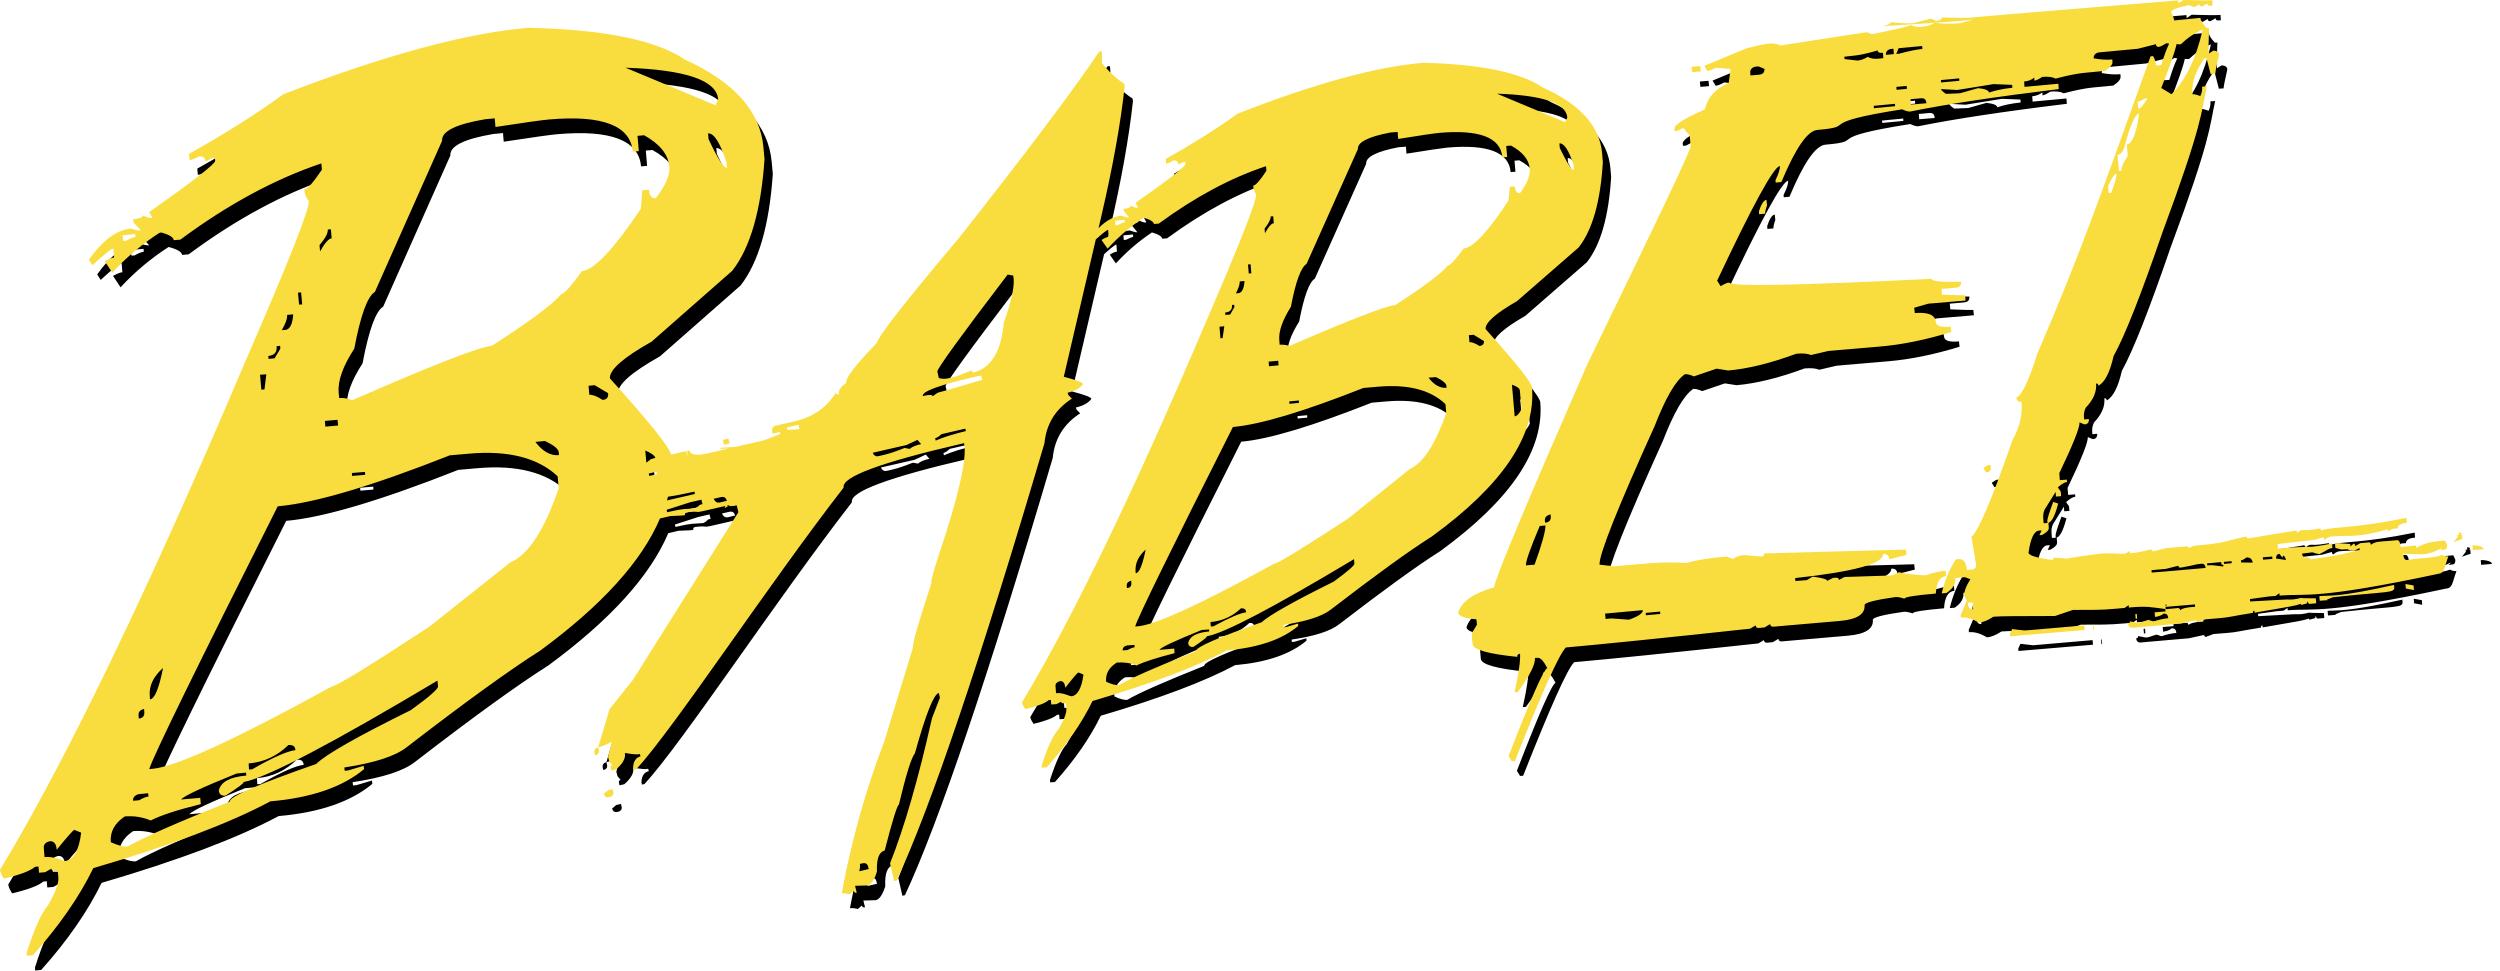
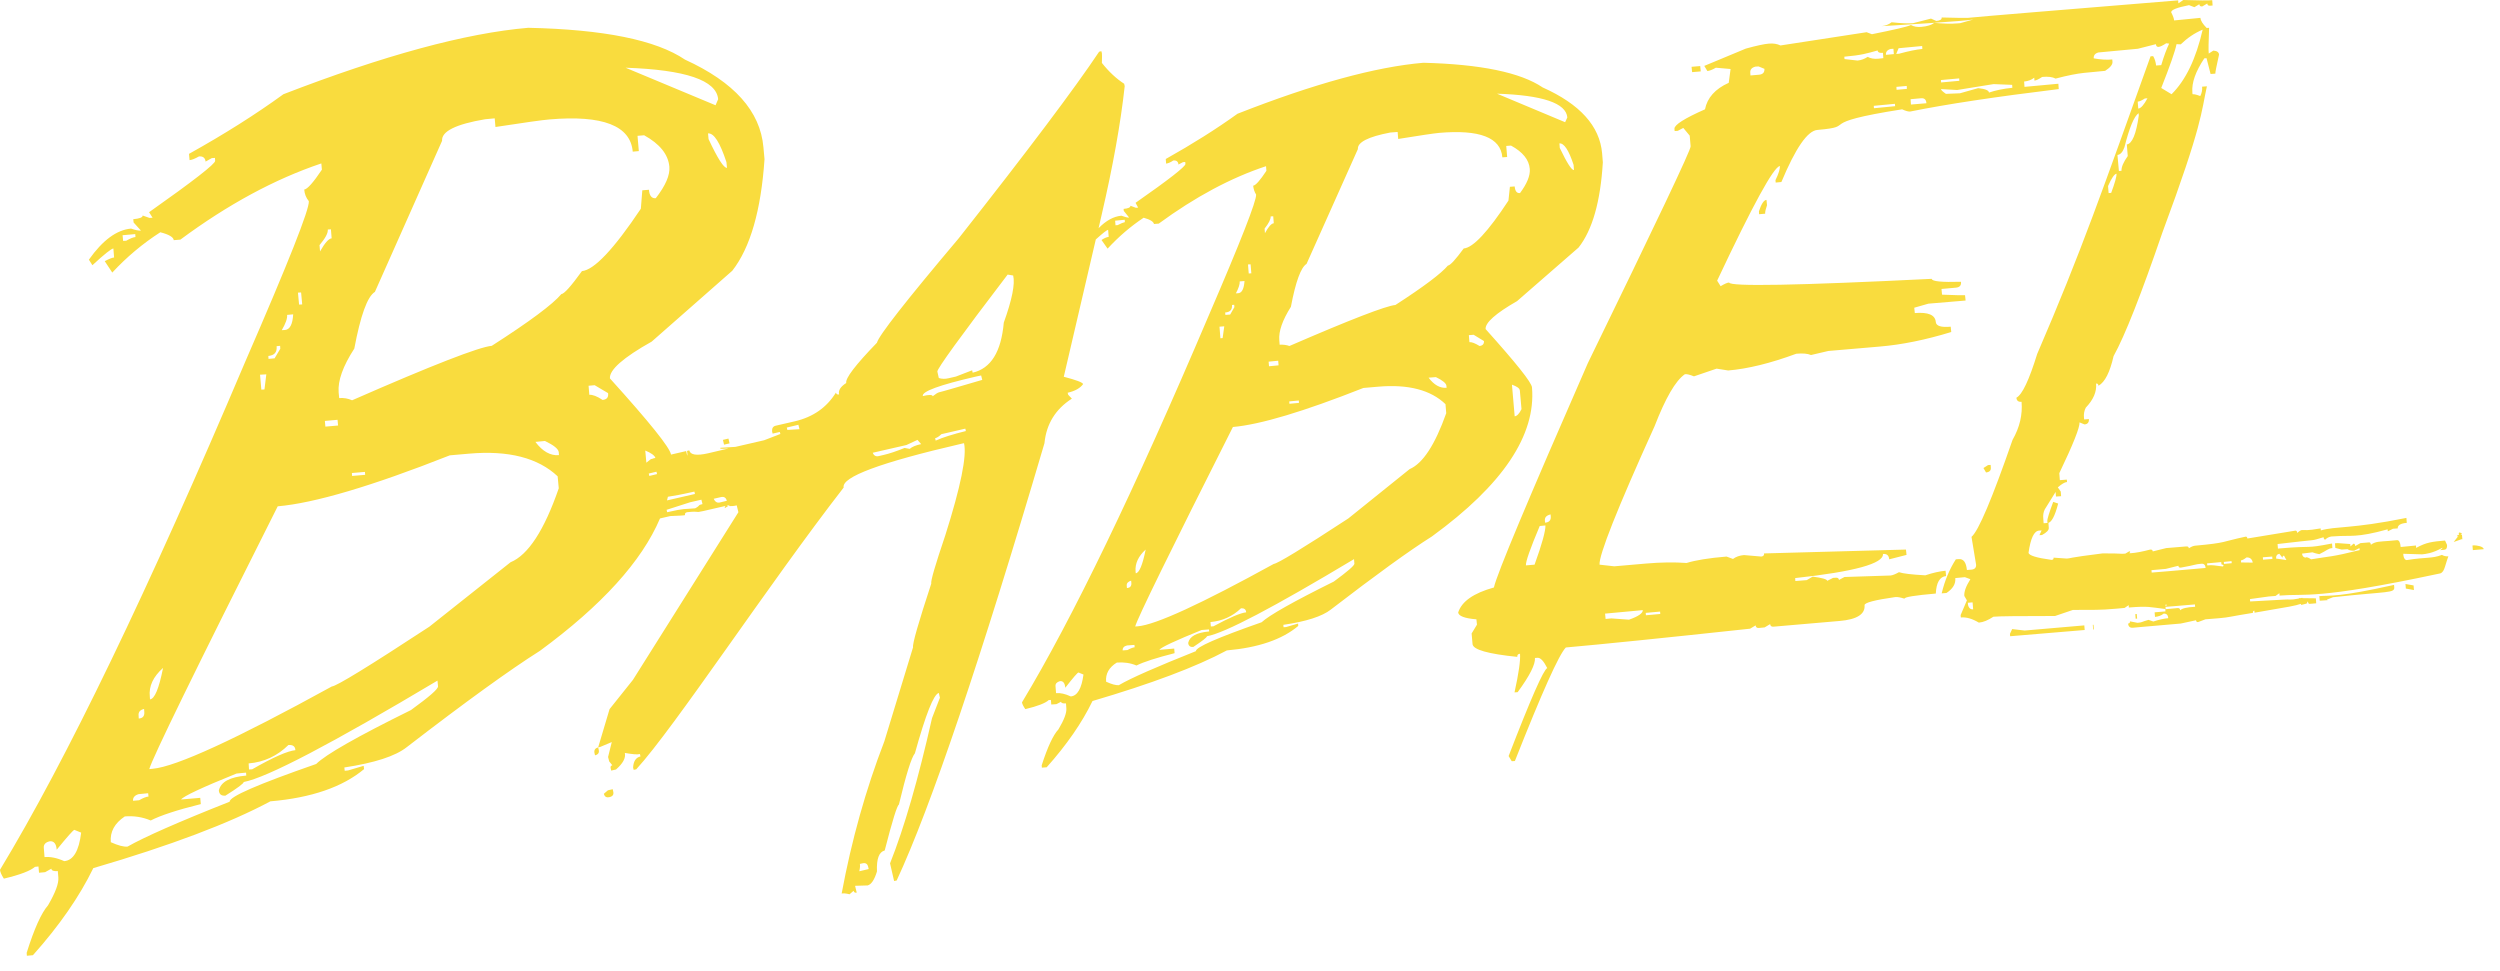
<svg xmlns="http://www.w3.org/2000/svg" width="103px" height="40px" viewBox="0 0 103 40">
  <title>3EDF8AEE-1858-4B8E-82E6-5B30E5D0F5D7</title>
  <desc>Created with sketchtool.</desc>
  <g id="Page-1" stroke="none" stroke-width="1" fill="none" fill-rule="evenodd">
    <g id="Price-Comparison-and-Personal-Offers-platform-" transform="translate(-568, -6440)" fill-rule="nonzero">
      <g id="Group-19" transform="translate(568, 6440)">
        <g id="babel-10">
-           <path d="M70.413,3.549 L70.39,3.329 L70.034,3.359 L70.056,3.579 L70.413,3.549 Z M72.809,9.311 L72.816,9.433 L73.067,9.41 C73.059,9.334 73.089,9.213 73.143,9.061 L73.12,8.841 C73.014,8.849 72.907,9.008 72.809,9.311 Z M63.459,16.568 C63.444,16.363 62.807,15.567 61.549,14.164 C61.526,13.907 61.958,13.52 62.845,13.012 L65.378,10.805 C65.946,10.085 66.28,8.917 66.379,7.295 L66.348,6.923 C66.25,5.801 65.439,4.898 63.899,4.208 C62.989,3.594 61.351,3.253 58.986,3.192 C57.029,3.359 54.474,4.057 51.327,5.293 C50.463,5.915 49.477,6.536 48.37,7.158 L48.385,7.348 C48.453,7.34 48.559,7.302 48.681,7.219 C48.81,7.204 48.885,7.264 48.893,7.386 L49.083,7.287 L49.174,7.279 L49.181,7.363 C49.189,7.461 48.506,8 47.126,8.963 L47.233,9.16 L47.141,9.167 L46.914,9.084 C46.922,9.152 46.823,9.198 46.633,9.213 L46.641,9.296 L46.861,9.569 C46.793,9.577 46.687,9.547 46.543,9.494 C46.224,9.524 45.913,9.691 45.602,10.009 L45.731,9.448 C46.194,7.454 46.512,5.687 46.679,4.155 L46.656,4.057 C46.338,3.852 46.027,3.564 45.739,3.2 C45.746,2.965 45.746,2.828 45.739,2.798 L45.716,2.715 L45.625,2.737 C44.624,4.239 42.698,6.802 39.839,10.426 C37.663,13.004 36.541,14.437 36.473,14.726 C35.586,15.643 35.161,16.197 35.206,16.386 C34.971,16.538 34.873,16.689 34.911,16.856 C34.842,16.871 34.797,16.849 34.782,16.78 C34.403,17.395 33.841,17.789 33.091,17.963 L32.302,18.145 C32.196,18.168 32.143,18.244 32.151,18.373 L32.173,18.471 L32.469,18.403 L32.492,18.487 L31.825,18.744 L30.642,19.017 L30.02,19.055 C29.929,19.146 30.513,19.048 30.285,19.101 L29.512,19.283 C29.042,19.389 28.784,19.351 28.738,19.161 L28.647,19.184 C28.663,19.268 28.67,19.328 28.655,19.381 L28.609,19.192 L27.988,19.336 C27.942,19.048 27.101,18.001 25.47,16.197 C25.44,15.848 26.016,15.34 27.192,14.68 L30.513,11.761 C31.256,10.805 31.696,9.274 31.84,7.166 L31.794,6.673 C31.665,5.187 30.588,3.988 28.564,3.063 C27.366,2.252 25.212,1.82 22.104,1.752 C19.525,1.972 16.159,2.889 12.019,4.489 C10.881,5.315 9.585,6.134 8.129,6.946 L8.151,7.204 C8.25,7.196 8.379,7.143 8.538,7.052 C8.705,7.037 8.796,7.112 8.811,7.264 L9.069,7.12 L9.198,7.112 L9.205,7.234 C9.213,7.355 8.311,8.06 6.483,9.349 L6.627,9.577 L6.498,9.585 L6.218,9.486 C6.225,9.562 6.096,9.615 5.831,9.637 L5.846,9.774 L6.15,10.108 C6.051,10.115 5.915,10.085 5.74,10.024 C5.149,10.077 4.572,10.502 4.004,11.306 L4.148,11.533 C4.641,11.078 4.929,10.851 5.012,10.843 L5.042,11.215 C4.959,11.222 4.83,11.275 4.656,11.366 L4.967,11.837 C5.554,11.202 6.219,10.644 6.946,10.176 C7.302,10.267 7.492,10.381 7.499,10.502 L7.772,10.479 C9.729,9.031 11.662,7.985 13.581,7.34 L13.603,7.598 C13.247,8.129 13.004,8.402 12.875,8.417 C12.891,8.599 12.951,8.758 13.065,8.895 C13.095,9.221 12.223,11.42 10.456,15.484 C6.445,24.932 3.078,31.923 0.341,36.442 C0.349,36.533 0.402,36.655 0.501,36.806 C1.175,36.647 1.6,36.48 1.782,36.321 L1.926,36.306 L1.949,36.564 L2.199,36.541 L2.457,36.397 C2.464,36.473 2.548,36.511 2.722,36.495 L2.745,36.753 C2.768,37.003 2.624,37.382 2.32,37.906 C2.047,38.217 1.752,38.869 1.441,39.862 L1.448,39.984 L1.698,39.961 C2.791,38.74 3.617,37.542 4.186,36.374 C7.37,35.441 9.797,34.524 11.48,33.622 C13.171,33.477 14.46,33.03 15.34,32.295 L15.325,32.158 L14.688,32.348 L14.544,32.363 L14.528,32.226 C15.772,32.037 16.629,31.764 17.106,31.385 C19.525,29.519 21.353,28.2 22.589,27.419 C25.129,25.554 26.782,23.734 27.533,21.967 C27.675,21.936 27.816,21.903 27.957,21.868 C28.314,21.853 28.511,21.846 28.564,21.83 C28.549,21.762 28.579,21.724 28.647,21.709 C29.216,21.649 28.943,21.747 29.307,21.664 L30.262,21.444 C30.202,21.459 30.179,21.489 30.194,21.55 L30.338,21.459 C30.308,21.459 30.285,21.451 30.262,21.444 L30.422,21.406 L30.346,21.451 C30.452,21.467 30.566,21.459 30.695,21.429 L30.763,21.709 L26.418,28.617 L25.455,29.823 L24.985,31.4 L25.076,31.377 L25.546,31.18 L25.394,31.794 L25.44,31.976 L25.569,32.135 C25.508,32.151 25.485,32.188 25.501,32.257 L25.523,32.355 L25.72,32.31 C26.009,32.06 26.13,31.832 26.084,31.627 C26.395,31.68 26.6,31.703 26.706,31.673 L26.729,31.771 C26.539,31.817 26.441,31.968 26.426,32.226 L26.448,32.325 L26.554,32.302 C28.132,30.581 31.999,24.689 35.1,20.693 C35.002,20.261 36.617,19.662 39.953,18.888 L40.059,18.866 C40.181,19.389 39.923,20.655 39.286,22.665 C38.876,23.878 38.679,24.545 38.71,24.651 C38.179,26.266 37.929,27.138 37.959,27.275 L36.776,31.15 C36.01,33.136 35.426,35.222 35.017,37.421 C35.085,37.405 35.191,37.413 35.343,37.451 L35.51,37.307 C35.525,37.375 35.57,37.398 35.639,37.382 L35.57,37.102 L36.086,37.087 C36.237,37.049 36.366,36.859 36.473,36.511 C36.45,35.987 36.556,35.707 36.791,35.646 C37.11,34.403 37.307,33.781 37.375,33.758 C37.671,32.522 37.891,31.817 38.035,31.642 C38.482,30.035 38.808,29.208 39.02,29.155 L39.066,29.353 L38.74,30.194 C38.171,32.719 37.595,34.713 37.011,36.177 L37.178,36.905 L37.284,36.882 C38.694,33.849 40.726,27.844 43.373,18.866 C43.449,18.077 43.828,17.463 44.503,17.031 L44.351,16.871 L44.328,16.788 C44.632,16.72 44.844,16.599 44.965,16.432 C44.95,16.363 44.685,16.265 44.169,16.128 L45.489,10.472 C45.777,10.214 45.943,10.077 45.996,10.077 L46.019,10.366 C45.951,10.373 45.845,10.411 45.724,10.494 L45.974,10.851 C46.429,10.358 46.922,9.933 47.46,9.577 C47.733,9.653 47.869,9.744 47.885,9.835 L48.082,9.82 C49.583,8.72 51.054,7.931 52.502,7.454 L52.518,7.643 C52.252,8.045 52.07,8.25 51.972,8.257 C51.987,8.394 52.025,8.515 52.093,8.621 C52.116,8.872 51.464,10.54 50.129,13.634 C47.081,20.799 44.525,26.099 42.448,29.542 C42.455,29.61 42.501,29.701 42.584,29.823 C43.092,29.701 43.418,29.572 43.547,29.451 L43.638,29.443 L43.654,29.633 L43.866,29.618 L44.055,29.519 C44.063,29.572 44.131,29.595 44.26,29.588 L44.275,29.792 C44.29,29.974 44.184,30.262 43.949,30.657 C43.729,30.892 43.502,31.385 43.259,32.135 L43.267,32.234 L43.464,32.219 C44.29,31.294 44.92,30.384 45.352,29.489 C47.771,28.776 49.613,28.086 50.887,27.404 C52.184,27.29 53.162,26.956 53.829,26.395 L53.822,26.297 L53.329,26.441 L53.223,26.448 L53.215,26.35 C54.156,26.213 54.815,26.001 55.172,25.72 C57.007,24.31 58.394,23.302 59.334,22.71 C62.261,20.579 63.626,18.532 63.459,16.568 Z M62.959,16.697 L63.027,17.463 C62.936,17.653 62.838,17.751 62.747,17.759 L62.633,16.454 C62.845,16.53 62.951,16.606 62.959,16.697 Z M5.543,10.525 L5.414,10.532 L5.391,10.297 L5.915,10.252 L5.922,10.373 C5.839,10.381 5.71,10.426 5.543,10.525 Z M2.988,36.086 C2.684,35.95 2.411,35.896 2.176,35.919 L2.146,35.547 C2.131,35.403 2.214,35.305 2.396,35.267 C2.563,35.252 2.662,35.373 2.677,35.616 C3.117,35.077 3.359,34.805 3.405,34.797 L3.685,34.911 C3.594,35.669 3.359,36.056 2.988,36.086 Z M30.293,7.522 C30.164,7.537 29.906,7.135 29.534,6.339 L29.512,6.104 C29.754,6.081 30.005,6.476 30.27,7.287 L30.293,7.522 Z M29.929,4.694 L29.823,4.944 L26.115,3.397 C28.587,3.481 29.861,3.913 29.929,4.694 Z M14.271,18.138 L13.747,18.183 L13.725,17.948 L14.248,17.903 L14.271,18.138 Z M13.846,10.062 L13.975,10.055 L14.005,10.426 C13.884,10.434 13.725,10.616 13.527,10.965 L13.505,10.707 C13.74,10.426 13.861,10.214 13.846,10.062 Z M12.746,12.655 L12.792,13.148 L12.663,13.156 L12.618,12.663 L12.746,12.655 Z M12.17,13.581 L12.42,13.558 C12.398,13.967 12.284,14.187 12.079,14.202 L11.95,14.21 C12.11,13.937 12.185,13.725 12.17,13.581 Z M11.738,14.87 L11.882,14.854 L11.89,14.976 L11.655,15.37 L11.404,15.393 L11.397,15.271 C11.647,15.249 11.761,15.12 11.738,14.87 Z M11.313,16.03 L11.237,16.651 L11.109,16.659 L11.056,16.045 L11.313,16.03 Z M7.06,28.124 C6.893,28.973 6.711,29.406 6.521,29.421 L6.513,29.299 C6.468,28.882 6.65,28.488 7.06,28.124 Z M6.278,29.815 L6.286,29.936 C6.301,30.103 6.225,30.202 6.058,30.209 L6.051,30.088 C6.036,29.944 6.112,29.853 6.278,29.815 Z M6.051,33.326 L6.445,33.288 L6.46,33.425 C6.362,33.432 6.233,33.485 6.074,33.576 L5.823,33.599 C5.808,33.47 5.892,33.371 6.051,33.326 L6.051,33.326 Z M17.273,29.861 C15.059,30.952 13.755,31.696 13.368,32.082 C10.972,32.916 9.782,33.432 9.804,33.637 C7.674,34.478 6.271,35.1 5.596,35.487 C5.437,35.502 5.209,35.441 4.906,35.305 C4.868,34.873 5.065,34.524 5.482,34.243 C5.854,34.213 6.21,34.266 6.551,34.41 C6.946,34.205 7.636,33.978 8.614,33.735 L8.591,33.477 L7.803,33.546 C7.901,33.409 8.659,33.053 10.085,32.477 L10.479,32.439 L10.487,32.56 C9.812,32.621 9.44,32.818 9.357,33.174 C9.372,33.333 9.463,33.402 9.63,33.387 C10.138,33.068 10.388,32.878 10.381,32.825 C11.344,32.643 14.005,31.248 18.365,28.647 L18.388,28.882 C18.396,28.996 18.024,29.315 17.273,29.861 Z M10.585,32.06 C11.222,32.006 11.768,31.749 12.223,31.301 C12.405,31.286 12.504,31.354 12.511,31.513 C12.2,31.544 11.601,31.802 10.73,32.302 L10.601,32.31 L10.585,32.06 Z M21.375,23.772 L18.032,26.418 C15.544,28.048 14.21,28.867 14.02,28.882 C10.062,31.059 7.598,32.188 6.642,32.272 L6.498,32.287 C6.62,31.84 8.379,28.238 11.791,21.459 C13.292,21.33 15.658,20.633 18.881,19.359 L19.669,19.29 C21.3,19.146 22.52,19.465 23.324,20.223 L23.37,20.716 C22.763,22.46 22.096,23.476 21.375,23.772 Z M14.839,20.094 L15.378,20.049 L15.385,20.17 L14.847,20.215 L14.839,20.094 Z M22.399,18.813 L22.794,18.775 C23.158,18.949 23.347,19.101 23.362,19.237 L23.37,19.359 C23.021,19.389 22.695,19.207 22.399,18.813 Z M23.468,12.724 C23.12,13.141 22.164,13.854 20.602,14.854 C20.087,14.9 18.168,15.643 14.847,17.099 C14.681,17.023 14.498,16.992 14.316,17.008 L14.293,16.773 C14.255,16.295 14.468,15.696 14.938,14.968 C15.196,13.603 15.476,12.822 15.787,12.633 L18.555,6.407 C18.524,6.021 19.116,5.725 20.329,5.52 L20.723,5.482 L20.754,5.839 C21.944,5.657 22.687,5.551 22.975,5.528 C25.174,5.338 26.319,5.786 26.411,6.855 L26.661,6.832 L26.608,6.203 L26.881,6.18 C27.525,6.536 27.874,6.968 27.919,7.476 C27.95,7.825 27.76,8.257 27.358,8.773 C27.192,8.788 27.093,8.667 27.078,8.424 L26.805,8.447 L26.744,9.205 C25.629,10.874 24.818,11.73 24.318,11.776 C23.863,12.405 23.582,12.716 23.468,12.724 Z M25.167,17.084 C24.939,16.932 24.757,16.864 24.621,16.871 L24.591,16.5 L24.841,16.477 L25.394,16.803 C25.417,16.978 25.341,17.069 25.167,17.084 Z M26.926,19.169 C27.169,19.268 27.313,19.374 27.343,19.472 L27.222,19.503 L27.229,19.51 C27.207,19.51 27.176,19.518 27.153,19.525 L26.972,19.669 L26.926,19.169 Z M27.093,20.215 L27.07,20.117 L27.389,20.041 L27.411,20.14 L27.093,20.215 Z M27.859,21.072 C28.185,21.019 28.344,20.996 28.951,20.86 L28.973,20.959 L27.821,21.224 C27.836,21.171 27.851,21.118 27.859,21.072 Z M28.981,21.55 C28.496,21.595 28.602,21.535 27.828,21.709 L27.806,21.611 L28.769,21.3 L29.231,21.194 L29.277,21.375 C29.072,21.421 29.224,21.421 28.981,21.55 Z M30.005,21.307 C29.891,21.338 29.8,21.285 29.747,21.156 L30.043,21.087 C30.171,21.057 30.255,21.11 30.285,21.239 L30.005,21.307 Z M32.78,18.32 L32.757,18.221 L33.235,18.108 L33.28,18.289 L32.78,18.32 Z M35.745,36.503 C35.775,36.366 35.783,36.268 35.767,36.2 L35.874,36.177 C36.002,36.147 36.078,36.192 36.109,36.313 L36.131,36.412 L35.745,36.503 Z M37.822,19.101 L37.61,19.063 C37.269,19.199 36.981,19.298 36.746,19.351 L36.549,19.396 C36.435,19.427 36.344,19.381 36.298,19.26 L37.686,18.942 L38.141,18.729 L38.292,18.904 C38.073,18.949 37.913,19.017 37.822,19.101 Z M38.891,18.759 L38.869,18.661 C38.937,18.646 39.028,18.593 39.127,18.494 L40.112,18.267 L40.135,18.365 C39.612,18.494 39.195,18.623 38.891,18.759 Z M39.043,16.765 C38.975,16.78 38.884,16.841 38.77,16.932 C38.755,16.864 38.619,16.864 38.361,16.925 C38.315,16.735 39.043,16.47 40.552,16.121 L40.764,16.075 L40.81,16.257 C39.748,16.568 39.157,16.743 39.043,16.765 Z M41.697,13.899 C41.591,15.105 41.166,15.787 40.416,15.961 L40.393,15.863 L39.726,16.121 L39.43,16.189 C39.278,16.227 39.142,16.219 39.02,16.181 L38.96,15.916 C38.937,15.818 39.9,14.483 41.856,11.92 L42.084,11.958 C42.167,12.307 42.038,12.951 41.697,13.899 Z M46.391,9.88 L46.3,9.888 L46.285,9.698 L46.679,9.66 L46.687,9.759 C46.618,9.774 46.52,9.812 46.391,9.88 Z M44.457,29.299 C44.23,29.193 44.025,29.148 43.851,29.163 L43.828,28.875 C43.82,28.776 43.881,28.708 44.01,28.67 C44.139,28.655 44.215,28.746 44.23,28.943 C44.556,28.526 44.738,28.314 44.776,28.314 L44.98,28.397 C44.905,28.973 44.73,29.277 44.457,29.299 Z M65.188,7.613 C65.09,7.621 64.9,7.317 64.604,6.703 L64.589,6.513 C64.779,6.498 64.976,6.794 65.173,7.401 L65.188,7.613 Z M64.915,5.444 L64.824,5.641 L62.019,4.466 C63.892,4.527 64.862,4.853 64.915,5.444 Z M53.018,15.658 L52.624,15.696 L52.609,15.506 L53.003,15.476 L53.018,15.658 Z M52.692,9.524 L52.798,9.516 L52.821,9.804 C52.722,9.812 52.601,9.949 52.457,10.214 L52.442,10.024 C52.616,9.804 52.699,9.637 52.692,9.524 Z M51.865,11.495 L51.896,11.867 L51.79,11.875 L51.759,11.503 L51.865,11.495 Z M51.418,12.201 L51.615,12.185 C51.593,12.504 51.509,12.671 51.365,12.686 L51.259,12.693 C51.373,12.481 51.426,12.314 51.418,12.201 Z M51.1,13.171 L51.191,13.164 L51.198,13.262 L51.024,13.565 L50.827,13.581 L50.819,13.482 C51.024,13.467 51.115,13.361 51.1,13.171 Z M50.781,14.051 L50.713,14.536 L50.622,14.544 L50.584,14.066 L50.781,14.051 Z M47.543,23.248 C47.414,23.885 47.278,24.212 47.134,24.227 L47.126,24.143 C47.104,23.825 47.24,23.522 47.543,23.248 Z M46.944,24.53 L46.952,24.613 C46.967,24.75 46.906,24.826 46.77,24.833 L46.762,24.735 C46.755,24.636 46.815,24.568 46.944,24.53 Z M46.778,27.199 L47.081,27.176 L47.088,27.275 C47.02,27.282 46.914,27.32 46.793,27.389 L46.595,27.404 C46.588,27.298 46.649,27.229 46.778,27.199 Z M55.293,24.568 C53.625,25.394 52.631,25.956 52.32,26.244 C50.501,26.881 49.598,27.275 49.613,27.434 C47.998,28.079 46.937,28.541 46.436,28.837 C46.315,28.844 46.14,28.799 45.913,28.693 C45.883,28.367 46.034,28.101 46.353,27.904 C46.641,27.882 46.914,27.919 47.164,28.026 C47.468,27.874 47.991,27.707 48.734,27.518 L48.719,27.328 L48.097,27.373 C48.173,27.267 48.757,26.994 49.841,26.554 L50.144,26.532 L50.152,26.615 C49.636,26.661 49.348,26.812 49.287,27.085 C49.295,27.207 49.371,27.267 49.5,27.252 C49.879,27.002 50.061,26.858 50.061,26.812 C50.789,26.683 52.806,25.622 56.119,23.635 L56.134,23.825 C56.142,23.908 55.862,24.151 55.293,24.568 Z M50.213,26.236 C50.705,26.191 51.122,26.001 51.471,25.667 C51.6,25.652 51.676,25.713 51.683,25.834 C51.456,25.857 51.009,26.047 50.334,26.411 L50.228,26.418 L50.213,26.236 Z M58.417,19.935 L55.892,21.967 C54.004,23.203 52.98,23.825 52.821,23.84 C49.818,25.493 47.953,26.35 47.217,26.411 L47.111,26.418 C47.202,26.077 48.544,23.339 51.138,18.198 C52.267,18.1 54.057,17.561 56.514,16.591 L57.128,16.538 C58.364,16.432 59.289,16.674 59.896,17.258 L59.926,17.63 C59.463,18.934 58.963,19.7 58.417,19.935 Z M53.458,17.144 L53.852,17.106 L53.86,17.205 L53.465,17.243 L53.458,17.144 Z M59.198,16.166 L59.501,16.144 C59.782,16.28 59.926,16.401 59.933,16.5 L59.941,16.583 C59.676,16.606 59.425,16.47 59.198,16.166 Z M59.994,11.549 C59.729,11.867 59.008,12.413 57.833,13.171 C57.439,13.209 55.983,13.77 53.465,14.862 C53.344,14.816 53.208,14.801 53.063,14.809 L53.048,14.619 C53.018,14.255 53.177,13.8 53.526,13.247 C53.723,12.201 53.943,11.617 54.171,11.48 L56.286,6.749 C56.263,6.468 56.711,6.241 57.621,6.066 L57.924,6.043 L57.947,6.332 C58.842,6.187 59.403,6.104 59.63,6.081 C61.298,5.937 62.17,6.271 62.239,7.09 L62.436,7.075 L62.398,6.62 L62.595,6.605 C63.08,6.87 63.338,7.188 63.368,7.567 C63.391,7.841 63.255,8.174 62.966,8.561 C62.838,8.576 62.762,8.485 62.747,8.288 L62.55,8.303 L62.489,8.872 C61.647,10.153 61.033,10.813 60.646,10.843 C60.305,11.306 60.093,11.541 59.994,11.549 Z M60.881,14.703 L60.858,14.415 L61.056,14.4 L61.48,14.657 C61.488,14.779 61.427,14.847 61.298,14.862 C61.116,14.748 60.98,14.695 60.881,14.703 Z M25.584,33.121 L25.387,33.167 L25.22,33.311 C25.25,33.432 25.326,33.477 25.455,33.447 C25.584,33.417 25.637,33.341 25.607,33.22 L25.584,33.121 Z M24.833,31.627 L24.856,31.726 C24.985,31.696 25.038,31.62 25.008,31.498 L24.985,31.4 C24.864,31.43 24.811,31.506 24.833,31.627 Z M30.171,18.926 L30.399,18.873 L30.353,18.676 L30.126,18.729 L30.171,18.926 Z M98.977,24.704 C96.671,25.22 96.383,25.129 95.898,25.167 L95.913,25.357 L96.126,25.341 L96.239,25.334 L96.209,25.311 L96.459,25.212 C98.741,24.962 99.007,25.053 98.984,24.795 L98.977,24.704 Z M86.564,26.35 L86.579,26.539 L86.609,26.539 L86.594,26.35 L86.564,26.35 Z M85.138,21.353 L84.933,21.285 C84.767,21.732 84.683,21.997 84.691,22.073 L84.698,22.157 C84.858,22.149 85.002,21.876 85.138,21.353 Z M99.447,24.667 L99.462,24.856 L99.795,24.917 L99.78,24.727 L99.447,24.667 Z M83.758,26.585 L83.243,26.524 L83.152,26.721 L83.159,26.82 L86.23,26.562 L86.215,26.373 L83.758,26.585 Z M82.363,19.859 L82.356,19.76 L82.249,19.768 L82.06,19.889 L82.166,20.071 C82.31,20.056 82.378,19.988 82.363,19.859 Z M100.903,23.271 L101.047,23.256 C101.13,23.248 101.168,23.18 101.16,23.059 L101.077,22.877 C100.554,22.922 100.311,22.945 99.887,23.18 L99.879,23.082 L99.25,23.142 C99.234,22.953 99.181,22.854 99.098,22.862 L98.772,22.892 C98.393,22.922 98.211,22.907 98.021,23.051 C98.014,22.983 97.991,22.953 97.953,22.953 L97.589,22.983 L97.377,23.104 C97.369,23.036 97.346,23.006 97.308,23.006 L97.18,23.12 L97.172,23.021 L96.664,22.983 L96.543,22.991 L96.558,23.18 L96.816,23.248 L97.058,23.233 C97.142,23.287 97.233,23.302 97.339,23.294 L97.551,23.188 L97.559,23.271 C96.368,23.567 96.376,23.514 95.557,23.65 C95.466,23.59 95.398,23.559 95.352,23.567 L95.337,23.582 C95.246,23.574 95.193,23.514 95.185,23.415 L95.61,23.362 C95.64,23.362 95.663,23.393 95.898,23.438 C96.239,23.271 96.254,23.203 96.436,23.188 L96.421,22.998 C95.254,23.226 95.724,23.074 94.26,23.203 L94.192,23.211 L94.177,23.021 C96.057,22.794 95.428,22.922 96.072,22.74 C96.08,22.809 96.103,22.839 96.141,22.839 C96.21,22.768 96.301,22.723 96.399,22.71 L96.527,22.703 C97.187,22.649 97.407,22.778 98.711,22.414 L98.719,22.498 L98.931,22.392 L99.128,22.377 C99.113,22.187 99.401,22.157 99.5,22.149 L99.485,21.944 C97.195,22.407 96.596,22.278 95.959,22.46 L95.951,22.377 C95.352,22.483 95.329,22.437 95.178,22.445 C95.132,22.452 95.064,22.49 94.988,22.566 C94.981,22.498 94.958,22.467 94.912,22.467 C94.89,22.467 94.882,22.475 94.874,22.475 L92.933,22.793 C92.926,22.74 92.903,22.71 92.857,22.718 C91.849,22.93 92.122,22.968 90.772,23.089 C90.711,23.097 90.628,23.127 90.522,23.195 C90.514,23.142 90.484,23.112 90.416,23.119 L89.589,23.188 L89.036,23.324 C89.028,23.271 88.998,23.241 88.93,23.248 C88.619,23.332 88.346,23.385 88.126,23.4 L88.111,23.4 C87.974,23.415 88.179,23.362 88.073,23.317 L87.906,23.415 C87.663,23.438 87.792,23.4 86.958,23.408 C85.495,23.59 85.654,23.612 85.495,23.62 L84.949,23.582 C84.956,23.635 84.926,23.673 84.865,23.673 C84.243,23.59 83.925,23.491 83.917,23.377 C84.001,22.786 84.145,22.483 84.35,22.467 L84.456,22.46 L84.365,22.657 L84.471,22.649 C84.668,22.543 84.759,22.445 84.752,22.354 L84.736,22.149 L84.539,22.164 L84.524,21.975 C84.509,21.83 84.532,21.702 84.585,21.595 L85.032,20.875 L85.047,21.065 L85.26,21.049 L85.244,20.86 L85.123,20.685 C85.282,20.549 85.404,20.473 85.502,20.466 L85.495,20.367 L85.207,20.39 L85.184,20.102 C85.76,18.904 86.033,18.206 86.018,18.009 L86.223,18.092 C86.352,18.085 86.412,18.009 86.405,17.872 L86.207,17.888 L86.2,17.804 C86.186,17.666 86.212,17.526 86.276,17.402 C86.587,17.076 86.731,16.75 86.7,16.409 C86.761,16.401 86.791,16.432 86.799,16.5 C87.064,16.348 87.269,15.946 87.421,15.279 C87.891,14.43 88.558,12.731 89.43,10.191 C91.098,5.702 91.03,5.225 91.265,4.163 L91.068,4.178 C91.083,4.315 91.053,4.443 90.992,4.565 C90.856,4.512 90.75,4.481 90.674,4.489 L90.666,4.406 C90.636,4.019 90.795,3.556 91.159,3.01 L91.25,3.003 L91.417,3.655 L91.614,3.64 C91.606,3.594 91.659,3.336 91.766,2.859 C91.758,2.76 91.682,2.699 91.53,2.692 L91.341,2.813 C91.326,2.677 91.333,2.32 91.356,1.752 L91.257,1.759 C91.091,1.592 91.007,1.456 91,1.342 L89.915,1.448 C89.908,1.372 89.87,1.259 89.794,1.115 C89.786,1.016 90.029,0.917 90.53,0.819 L90.75,0.902 L90.954,0.781 C90.962,0.849 91,0.88 91.075,0.872 L91.28,0.751 C91.288,0.819 91.326,0.849 91.402,0.842 L91.5,0.834 L91.485,0.614 C91.333,0.629 90.931,0.629 90.295,0.607 L90.09,0.743 L90.082,0.622 C84.994,1.039 82.105,1.274 81.415,1.342 C81.324,1.35 80.968,1.342 80.338,1.327 C80.346,1.41 80.27,1.456 80.119,1.471 L79.899,1.372 L79.156,1.562 C78.981,1.577 78.685,1.57 78.276,1.524 C78.162,1.615 78.026,1.668 77.859,1.683 C77.768,1.691 78.943,1.623 80.035,1.547 C79.921,1.638 79.747,1.691 79.504,1.714 C79.338,1.729 79.193,1.706 79.072,1.638 C78.905,1.714 78.367,1.835 77.465,2.017 L77.245,1.934 L73.696,2.48 C73.559,2.411 73.4,2.388 73.218,2.404 C73.029,2.419 72.71,2.487 72.27,2.608 L70.557,3.321 L70.686,3.533 C70.769,3.526 70.89,3.481 71.034,3.397 L71.641,3.45 L71.565,4.019 C71.004,4.269 70.678,4.641 70.587,5.111 C69.745,5.482 69.328,5.748 69.328,5.907 L69.336,6.006 L69.465,5.998 L69.692,5.877 L69.958,6.195 L69.996,6.635 C70.011,6.771 68.593,9.751 65.757,15.575 C63.3,21.186 62.011,24.257 61.89,24.811 C61.048,25.046 60.563,25.387 60.419,25.842 C60.434,25.986 60.684,26.084 61.169,26.122 L61.192,26.342 L60.972,26.706 L61.01,27.146 C61.033,27.373 61.647,27.548 62.853,27.669 C62.845,27.593 62.883,27.548 62.966,27.54 C62.989,27.813 62.913,28.344 62.739,29.133 L62.868,29.125 C63.368,28.443 63.603,27.972 63.581,27.715 L63.687,27.707 C63.808,27.699 63.937,27.836 64.089,28.132 C63.937,28.192 63.406,29.398 62.496,31.756 L62.625,31.968 L62.754,31.961 C63.869,29.14 64.566,27.578 64.855,27.282 C66.318,27.153 68.851,26.896 72.445,26.509 L72.672,26.373 C72.68,26.448 72.725,26.486 72.809,26.479 L73.044,26.456 L73.271,26.319 C73.279,26.395 73.324,26.433 73.408,26.426 L76.13,26.191 C76.85,26.13 77.192,25.91 77.161,25.538 C77.154,25.44 77.578,25.326 78.435,25.205 C78.519,25.197 78.64,25.22 78.807,25.273 C78.799,25.205 79.231,25.137 80.096,25.061 C80.119,24.606 80.263,24.363 80.52,24.34 L80.498,24.12 C80.255,24.143 79.982,24.204 79.664,24.31 C79.095,24.28 78.731,24.234 78.579,24.181 C78.428,24.264 78.314,24.31 78.23,24.318 L76.335,24.378 L76.107,24.5 C76.1,24.431 76.054,24.401 75.971,24.409 L75.865,24.416 L75.622,24.538 C75.614,24.469 75.417,24.416 75.023,24.363 L74.78,24.507 L74.31,24.545 L74.303,24.424 C76.744,24.158 77.95,23.825 77.919,23.43 C78.079,23.415 78.162,23.491 78.177,23.65 L78.89,23.468 L78.867,23.248 L73.021,23.408 C73.029,23.484 72.991,23.529 72.908,23.537 L72.195,23.476 C72.013,23.491 71.861,23.544 71.74,23.635 L71.474,23.537 C70.739,23.597 70.193,23.688 69.829,23.802 C69.328,23.764 68.775,23.772 68.161,23.825 L66.849,23.938 L66.242,23.87 C66.212,23.484 66.963,21.58 68.509,18.168 C68.957,17.015 69.366,16.295 69.761,16.022 C69.844,16.015 69.965,16.045 70.132,16.113 L71.065,15.795 L71.543,15.87 C72.346,15.802 73.279,15.575 74.348,15.18 C74.614,15.158 74.811,15.173 74.955,15.234 L75.668,15.067 L77.791,14.885 C78.693,14.809 79.671,14.612 80.733,14.286 L80.71,14.066 C80.316,14.104 80.111,14.036 80.096,13.876 C80.073,13.581 79.785,13.459 79.231,13.505 L79.209,13.285 L79.793,13.118 L81.324,12.989 L81.301,12.769 C81.241,12.777 80.93,12.769 80.354,12.746 L80.331,12.511 L80.922,12.458 C81.082,12.443 81.15,12.367 81.135,12.216 C80.338,12.239 79.937,12.201 79.929,12.094 C74.378,12.367 71.596,12.42 71.58,12.246 C71.497,12.254 71.383,12.307 71.232,12.398 L71.088,12.17 C72.559,9.046 73.423,7.469 73.673,7.446 C73.681,7.567 73.62,7.765 73.484,8.03 L73.491,8.129 L73.726,8.106 C74.31,6.711 74.803,5.99 75.213,5.96 C76.957,5.808 74.97,5.695 78.701,5.111 C78.852,5.179 78.958,5.209 79.034,5.202 C80.498,4.906 82.537,4.595 85.153,4.277 L85.138,4.057 L83.743,4.186 L83.728,3.966 C83.895,3.951 84.031,3.897 84.145,3.807 L84.152,3.928 C84.228,3.92 84.334,3.867 84.471,3.776 C84.714,3.753 84.896,3.776 85.025,3.844 C85.51,3.716 85.904,3.64 86.192,3.609 L87.064,3.526 C87.277,3.389 87.375,3.268 87.368,3.154 L87.36,3.056 C87.14,3.078 86.89,3.063 86.594,3.01 C86.587,2.889 86.647,2.806 86.791,2.768 L88.414,2.616 L89.157,2.426 C89.165,2.51 89.203,2.54 89.263,2.54 C89.339,2.533 89.445,2.48 89.582,2.388 C89.62,2.396 89.665,2.396 89.703,2.404 C89.605,2.608 89.491,2.904 89.377,3.291 L89.165,3.306 C89.15,3.162 89.112,3.033 89.043,2.919 L88.937,2.927 C86.966,8.417 86.086,10.972 84.266,15.188 C83.933,16.265 83.652,16.864 83.409,16.993 C83.417,17.114 83.493,17.175 83.622,17.16 C83.667,17.69 83.546,18.214 83.25,18.729 C82.408,21.156 81.847,22.483 81.559,22.725 L81.749,23.87 C81.756,23.992 81.696,24.06 81.567,24.075 L81.37,24.09 C81.339,23.772 81.226,23.62 81.021,23.643 L80.915,23.65 C80.657,24.052 80.46,24.515 80.331,25.053 L80.528,25.038 C80.793,24.864 80.915,24.659 80.892,24.424 L81.286,24.386 L81.514,24.469 C81.332,24.757 81.248,24.985 81.263,25.159 L81.37,25.341 L81.112,25.948 L81.119,26.047 C81.347,26.024 81.597,26.099 81.863,26.259 C82.044,26.244 82.242,26.16 82.462,26.016 C82.689,25.993 83.538,25.986 85.002,25.986 L85.737,25.736 C86.632,25.728 86.776,25.751 87.55,25.683 L87.868,25.652 L88.035,25.538 L88.042,25.637 C88.854,25.569 88.907,25.622 89.544,25.698 L89.551,25.796 L89.104,25.834 L89.119,26.024 C89.256,26.009 89.377,25.971 89.476,25.887 C89.589,25.88 89.657,25.94 89.665,26.077 C89.483,26.092 89.278,26.137 89.051,26.213 L88.854,26.145 C88.543,26.228 88.611,26.251 88.399,26.266 L88.088,26.206 C88.096,26.259 88.065,26.297 88.012,26.297 C88.02,26.418 88.088,26.479 88.202,26.471 L88.52,26.441 L90.181,26.297 L90.81,26.16 C90.818,26.213 90.84,26.244 90.894,26.236 L91.197,26.122 L91.766,26.077 C92.205,26.039 92.198,26.009 93.153,25.857 C93.146,25.796 93.168,25.773 93.214,25.766 L93.221,25.849 C94.776,25.584 94.874,25.569 95.125,25.485 L95.147,25.531 C95.534,25.44 95.314,25.463 95.42,25.387 C95.428,25.455 95.451,25.485 95.489,25.485 L95.761,25.463 L95.746,25.258 L95.193,25.25 L95.185,25.235 C95.163,25.243 95.147,25.243 95.125,25.25 L95.049,25.25 L95.049,25.265 C94.677,25.341 94.67,25.288 94.427,25.311 L93.039,25.387 L93.032,25.288 L93.805,25.182 L94.086,25.159 L94.245,25.046 L94.253,25.144 C95.345,25.053 95.731,25.326 100.781,24.249 C101.054,24.227 101.032,23.999 101.206,23.529 C101.113,23.535 101.021,23.514 100.94,23.468 C100.524,23.628 100.304,23.552 99.5,23.681 C99.432,23.688 99.379,23.628 99.356,23.506 L99.348,23.423 L100.122,23.446 C100.266,23.43 100.546,23.408 100.963,23.173 C100.963,23.241 100.812,23.279 100.903,23.271 Z M63.566,23.87 L63.209,23.901 C63.194,23.757 63.384,23.211 63.778,22.278 L64.013,22.255 C64.021,22.475 63.876,23.013 63.566,23.87 Z M63.998,22.141 L63.99,22.043 C63.982,21.922 64.058,21.838 64.225,21.8 L64.233,21.899 C64.24,22.043 64.165,22.126 63.998,22.141 Z M68.737,25.804 L68.745,25.902 L68.153,25.956 L68.145,25.857 L68.737,25.804 Z M68.024,25.743 C68.032,25.864 67.85,26.001 67.455,26.137 L66.727,26.084 L66.492,26.107 L66.47,25.887 L68.024,25.743 Z M72.816,3.685 L72.46,3.716 L72.453,3.594 C72.445,3.473 72.513,3.389 72.665,3.352 L72.794,3.344 L73.036,3.442 C73.044,3.587 72.976,3.67 72.816,3.685 Z M78.238,2.624 L78.352,2.616 L78.367,2.836 L78.041,2.866 C78.033,2.745 78.094,2.662 78.238,2.624 Z M76.873,3.101 L76.335,3.041 L76.327,2.942 C77.032,2.881 77.267,2.806 77.7,2.684 C77.707,2.768 77.783,2.798 77.919,2.783 L77.935,3.003 L77.722,3.026 C77.556,3.041 77.412,3.018 77.29,2.95 C77.161,3.033 77.025,3.086 76.873,3.101 Z M77.548,5.065 L77.54,4.967 L78.412,4.883 L78.42,4.982 L77.548,5.065 Z M78.481,4.307 L78.473,4.186 L78.898,4.148 L78.905,4.269 L78.481,4.307 Z M78.579,2.821 L78.465,2.828 L78.564,2.593 L79.535,2.502 L79.542,2.624 C79.292,2.646 78.966,2.715 78.579,2.821 Z M79.072,4.913 L79.057,4.694 L79.482,4.656 C79.626,4.641 79.702,4.709 79.709,4.861 L79.072,4.913 Z M81.643,1.41 L81.097,1.562 L80.998,1.57 C80.74,1.592 80.407,1.585 80.012,1.547 C80.718,1.501 81.392,1.448 81.643,1.41 Z M81.059,3.837 L81.066,3.935 L80.316,4.004 L80.308,3.905 L81.059,3.837 Z M82.287,4.421 C82.28,4.33 82.136,4.269 81.84,4.239 L81.089,4.451 L80.513,4.474 C80.384,4.383 80.316,4.322 80.308,4.277 L80.975,4.315 L82.477,4.072 L83.243,4.102 L83.25,4.223 C82.871,4.261 82.553,4.33 82.287,4.421 Z M90.014,2.426 C90.105,2.434 90.166,2.434 90.188,2.434 C90.454,2.176 90.75,1.972 91.091,1.827 C90.818,3.026 90.393,3.913 89.809,4.489 L89.385,4.231 C89.741,3.329 89.953,2.73 90.014,2.426 Z M88.71,4.663 L88.816,4.656 C88.672,4.929 88.543,5.073 88.437,5.08 L88.414,4.792 C88.482,4.792 88.581,4.747 88.71,4.663 Z M87.868,6.673 C88.073,5.854 88.27,5.391 88.452,5.27 L88.46,5.368 C88.353,6.127 88.186,6.529 87.967,6.559 L88.005,7.037 C87.822,7.295 87.739,7.492 87.747,7.643 L87.641,7.651 L87.58,6.991 C87.701,6.976 87.8,6.87 87.868,6.673 Z M87.542,7.765 C87.55,7.878 87.474,8.144 87.322,8.553 L87.216,8.561 L87.193,8.273 C87.337,7.939 87.458,7.772 87.542,7.765 Z M81.423,25.523 L81.415,25.44 L81.612,25.425 L81.635,25.713 C81.529,25.72 81.453,25.66 81.423,25.523 Z M90.166,25.751 C90.158,25.683 90.128,25.652 90.06,25.66 L89.567,25.705 L89.559,25.607 L89.605,25.607 L90.772,25.508 L90.78,25.607 C90.439,25.622 90.234,25.675 90.166,25.751 Z M89.582,25.508 C89.627,25.531 89.605,25.554 89.582,25.569 C89.559,25.561 89.529,25.538 89.582,25.508 Z M89.642,24.143 L88.99,24.196 L88.983,24.098 L89.574,24.045 L90.09,23.916 C90.097,23.976 90.128,23.999 90.196,23.992 C90.81,23.885 90.75,23.855 91.045,23.832 C91.144,23.825 91.205,23.885 91.212,24.007 L89.642,24.143 Z M91.925,23.946 C91.561,23.908 91.538,23.878 91.28,23.901 L91.273,23.817 L91.856,23.764 L91.864,23.848 C91.803,23.855 92.023,23.87 91.925,23.946 Z M91.97,23.84 L91.963,23.757 L92.281,23.726 L92.289,23.81 L91.97,23.84 Z M92.675,23.779 L92.668,23.696 C92.721,23.688 92.797,23.65 92.895,23.574 C93.055,23.559 93.138,23.665 93.153,23.787 L92.675,23.779 Z M93.578,23.665 L93.57,23.567 L93.957,23.537 L93.965,23.635 L93.578,23.665 Z M94.116,23.62 C94.109,23.506 94.154,23.438 94.253,23.423 L94.381,23.59 C94.374,23.537 94.397,23.506 94.442,23.499 L94.541,23.681 L94.116,23.62 Z M88.391,26.092 L88.376,25.902 L88.315,25.91 L88.331,26.099 L88.391,26.092 Z M101.714,22.642 C101.775,22.604 101.805,22.566 101.661,22.543 C101.593,22.619 101.737,22.642 101.585,22.649 L101.593,22.718 C101.608,22.703 101.646,22.68 101.676,22.657 L101.593,22.725 L101.593,22.733 L101.433,22.938 L101.752,22.824 L101.79,22.824 L101.775,22.634 L101.714,22.642 Z M102.268,23.074 L102.207,23.082 L102.222,23.271 L102.669,23.233 C102.662,23.112 102.366,23.074 102.268,23.074 Z" id="Shape" fill="#000000" />
-           <path d="M72.468,8.705 L72.475,8.826 L72.725,8.804 C72.718,8.728 72.748,8.606 72.801,8.455 L72.779,8.235 C72.672,8.242 72.566,8.402 72.468,8.705 Z M70.071,2.942 L70.049,2.722 L69.692,2.752 L69.715,2.972 L70.071,2.942 Z M63.118,15.961 C63.103,15.757 62.466,14.961 61.207,13.558 C61.185,13.3 61.617,12.913 62.504,12.405 L65.037,10.199 C65.605,9.478 65.939,8.311 66.037,6.688 L66.007,6.316 C65.909,5.194 65.097,4.292 63.558,3.602 C62.648,2.988 61.01,2.646 58.644,2.586 C56.688,2.752 54.133,3.45 50.986,4.686 C50.122,5.308 49.136,5.93 48.029,6.551 L48.044,6.741 C48.112,6.733 48.218,6.696 48.34,6.612 C48.468,6.597 48.544,6.658 48.552,6.779 L48.741,6.68 L48.832,6.673 L48.84,6.756 C48.848,6.855 48.165,7.393 46.785,8.356 L46.891,8.553 L46.8,8.561 L46.573,8.477 C46.58,8.546 46.482,8.591 46.292,8.606 L46.3,8.69 L46.52,8.963 C46.451,8.97 46.345,8.94 46.201,8.887 C45.883,8.917 45.572,9.084 45.261,9.402 L45.39,8.841 C45.853,6.847 46.171,5.08 46.338,3.549 L46.315,3.45 C45.996,3.245 45.686,2.957 45.398,2.593 C45.405,2.358 45.405,2.222 45.398,2.191 L45.375,2.108 L45.284,2.131 C44.283,3.632 42.357,6.195 39.498,9.82 C37.322,12.398 36.2,13.831 36.131,14.119 C35.244,15.036 34.82,15.59 34.865,15.78 C34.63,15.931 34.531,16.083 34.57,16.25 C34.501,16.265 34.456,16.242 34.441,16.174 C34.061,16.788 33.5,17.182 32.75,17.357 L31.961,17.539 C31.855,17.561 31.802,17.637 31.809,17.766 L31.832,17.865 L32.128,17.796 L32.151,17.88 L31.483,18.138 L30.3,18.411 L29.679,18.449 C29.588,18.54 30.171,18.441 29.944,18.494 L29.171,18.676 C28.701,18.782 28.443,18.744 28.397,18.555 L28.306,18.578 C28.321,18.661 28.329,18.722 28.314,18.775 L28.268,18.585 L27.646,18.729 C27.601,18.441 26.759,17.395 25.129,15.59 C25.099,15.241 25.675,14.733 26.85,14.074 L30.171,11.154 C30.915,10.199 31.354,8.667 31.498,6.559 L31.453,6.066 C31.324,4.58 30.247,3.382 28.223,2.457 C27.025,1.646 24.871,1.213 21.762,1.145 C19.184,1.365 15.818,2.282 11.677,3.882 C10.54,4.709 9.243,5.528 7.787,6.339 L7.81,6.597 C7.909,6.589 8.038,6.536 8.197,6.445 C8.364,6.43 8.455,6.506 8.47,6.658 L8.728,6.513 L8.857,6.506 L8.864,6.627 C8.872,6.749 7.969,7.454 6.142,8.743 L6.286,8.97 L6.157,8.978 L5.877,8.879 C5.884,8.955 5.755,9.008 5.49,9.031 L5.505,9.167 L5.808,9.501 C5.71,9.509 5.573,9.478 5.399,9.418 C4.807,9.471 4.231,9.895 3.662,10.699 L3.807,10.927 C4.299,10.472 4.587,10.244 4.671,10.237 L4.701,10.608 C4.618,10.616 4.489,10.669 4.315,10.76 L4.626,11.23 C5.213,10.595 5.878,10.037 6.605,9.569 C6.961,9.66 7.151,9.774 7.158,9.895 L7.431,9.873 C9.387,8.424 11.321,7.378 13.239,6.733 L13.262,6.991 C12.906,7.522 12.663,7.795 12.534,7.81 C12.549,7.992 12.61,8.151 12.724,8.288 C12.754,8.614 11.882,10.813 10.115,14.877 C6.104,24.325 2.737,31.316 0,35.836 C0.008,35.927 0.061,36.048 0.159,36.2 C0.834,36.04 1.259,35.874 1.441,35.714 L1.585,35.699 L1.608,35.957 L1.858,35.934 L2.116,35.79 C2.123,35.866 2.207,35.904 2.381,35.889 L2.404,36.147 C2.426,36.397 2.282,36.776 1.979,37.299 C1.706,37.61 1.41,38.262 1.099,39.256 L1.107,39.377 L1.357,39.354 C2.449,38.133 3.276,36.935 3.844,35.767 C7.029,34.835 9.456,33.917 11.139,33.015 C12.83,32.871 14.119,32.423 14.999,31.688 L14.983,31.552 L14.346,31.741 L14.202,31.756 L14.187,31.62 C15.431,31.43 16.288,31.157 16.765,30.778 C19.184,28.913 21.012,27.593 22.248,26.812 C24.788,24.947 26.441,23.127 27.192,21.36 C27.328,21.33 27.464,21.3 27.616,21.262 C27.972,21.247 28.17,21.239 28.223,21.224 C28.208,21.156 28.238,21.118 28.306,21.103 C28.875,21.042 28.602,21.14 28.966,21.057 L29.921,20.837 L30.081,20.799 L30.005,20.845 C30.111,20.86 30.225,20.852 30.353,20.822 L30.422,21.103 L26.077,28.01 L25.114,29.216 L24.644,30.793 L24.735,30.771 L25.205,30.573 L25.053,31.188 L25.099,31.37 L25.228,31.529 C25.167,31.544 25.144,31.582 25.159,31.65 L25.182,31.749 L25.379,31.703 C25.667,31.453 25.789,31.226 25.743,31.021 C26.054,31.074 26.259,31.097 26.365,31.066 L26.388,31.165 C26.198,31.21 26.099,31.362 26.084,31.62 L26.107,31.718 L26.213,31.696 C27.791,29.974 31.658,24.083 34.759,20.087 C34.66,19.654 36.276,19.055 39.612,18.282 L39.718,18.259 C39.839,18.782 39.582,20.049 38.945,22.058 C38.535,23.271 38.338,23.938 38.368,24.045 C37.837,25.66 37.587,26.532 37.618,26.668 L36.435,30.543 C35.669,32.53 35.085,34.615 34.676,36.814 C34.744,36.799 34.85,36.806 35.002,36.844 L35.168,36.7 C35.184,36.768 35.229,36.791 35.297,36.776 L35.229,36.495 L35.745,36.48 C35.896,36.442 36.025,36.253 36.131,35.904 C36.109,35.381 36.215,35.1 36.45,35.04 C36.768,33.796 36.966,33.174 37.034,33.151 C37.33,31.916 37.549,31.21 37.694,31.036 C38.141,29.428 38.467,28.602 38.679,28.549 L38.725,28.746 L38.399,29.588 C37.83,32.113 37.254,34.107 36.67,35.57 L36.837,36.298 L36.943,36.276 C38.353,33.242 40.385,27.237 43.032,18.259 C43.108,17.47 43.487,16.856 44.161,16.424 L44.01,16.265 L43.987,16.181 C44.29,16.113 44.503,15.992 44.624,15.825 C44.609,15.757 44.344,15.658 43.828,15.522 L45.147,9.865 C45.435,9.607 45.602,9.471 45.655,9.471 L45.678,9.759 C45.61,9.766 45.504,9.804 45.382,9.888 L45.633,10.244 C46.088,9.751 46.58,9.327 47.119,8.97 C47.392,9.046 47.528,9.137 47.543,9.228 L47.74,9.213 C49.242,8.113 50.713,7.325 52.161,6.847 L52.176,7.037 C51.911,7.439 51.729,7.643 51.63,7.651 C51.646,7.787 51.683,7.909 51.752,8.015 C51.774,8.265 51.122,9.933 49.788,13.027 C46.74,20.193 44.184,25.493 42.106,28.936 C42.114,29.004 42.16,29.095 42.243,29.216 C42.751,29.095 43.077,28.966 43.206,28.844 L43.297,28.837 L43.312,29.026 L43.525,29.011 L43.714,28.913 C43.722,28.966 43.79,28.988 43.919,28.981 L43.934,29.186 C43.949,29.368 43.843,29.656 43.608,30.05 C43.388,30.285 43.161,30.778 42.918,31.529 L42.925,31.627 L43.123,31.612 C43.949,30.687 44.579,29.777 45.011,28.882 C47.43,28.17 49.272,27.48 50.546,26.797 C51.843,26.683 52.821,26.35 53.488,25.789 L53.481,25.69 L52.988,25.834 L52.882,25.842 L52.874,25.743 C53.814,25.607 54.474,25.394 54.83,25.114 C56.665,23.703 58.053,22.695 58.993,22.103 C61.92,19.973 63.285,17.925 63.118,15.961 Z M62.618,16.09 L62.686,16.856 C62.595,17.046 62.496,17.144 62.405,17.152 L62.292,15.848 C62.504,15.924 62.61,15.999 62.618,16.09 Z M5.202,9.918 L5.073,9.926 L5.05,9.691 L5.573,9.645 L5.581,9.766 C5.497,9.774 5.368,9.82 5.202,9.918 Z M2.646,35.479 C2.343,35.343 2.07,35.29 1.835,35.312 L1.805,34.941 C1.789,34.797 1.873,34.698 2.055,34.66 C2.222,34.645 2.32,34.767 2.336,35.009 C2.775,34.471 3.018,34.198 3.063,34.19 L3.344,34.304 C3.253,35.062 3.018,35.449 2.646,35.479 Z M29.952,6.915 C29.823,6.931 29.565,6.529 29.193,5.732 L29.171,5.497 C29.413,5.475 29.663,5.869 29.929,6.68 L29.952,6.915 Z M29.588,4.087 L29.481,4.337 L25.773,2.79 C28.246,2.874 29.519,3.306 29.588,4.087 Z M13.929,17.531 L13.406,17.577 L13.384,17.342 L13.907,17.296 L13.929,17.531 Z M13.505,9.456 L13.634,9.448 L13.664,9.82 C13.543,9.827 13.384,10.009 13.186,10.358 L13.164,10.1 C13.399,9.82 13.52,9.607 13.505,9.456 Z M12.405,12.049 L12.451,12.542 L12.322,12.549 L12.276,12.056 L12.405,12.049 Z M11.829,12.974 L12.079,12.951 C12.056,13.361 11.943,13.581 11.738,13.596 L11.609,13.603 C11.768,13.33 11.844,13.118 11.829,12.974 Z M11.397,14.263 L11.541,14.248 L11.548,14.369 L11.313,14.764 L11.063,14.786 L11.056,14.665 C11.306,14.642 11.42,14.513 11.397,14.263 Z M10.972,15.423 L10.896,16.045 L10.767,16.053 L10.714,15.438 L10.972,15.423 Z M6.718,27.518 C6.551,28.367 6.37,28.799 6.18,28.814 L6.172,28.693 C6.127,28.276 6.309,27.882 6.718,27.518 Z M5.937,29.208 L5.945,29.33 C5.96,29.497 5.884,29.595 5.717,29.603 L5.71,29.481 C5.695,29.337 5.77,29.246 5.937,29.208 Z M5.71,32.719 L6.104,32.681 L6.119,32.818 C6.021,32.825 5.892,32.878 5.732,32.97 L5.482,32.992 C5.467,32.863 5.551,32.765 5.71,32.719 Z M16.932,29.254 C14.718,30.346 13.414,31.089 13.027,31.476 C10.631,32.31 9.44,32.825 9.463,33.03 C7.332,33.872 5.93,34.494 5.255,34.88 C5.096,34.895 4.868,34.835 4.565,34.698 C4.527,34.266 4.724,33.917 5.141,33.637 C5.513,33.606 5.869,33.66 6.21,33.804 C6.605,33.599 7.295,33.371 8.273,33.129 L8.25,32.871 L7.461,32.939 C7.56,32.803 8.318,32.446 9.744,31.87 L10.138,31.832 L10.146,31.953 C9.471,32.014 9.099,32.211 9.016,32.568 C9.031,32.727 9.122,32.795 9.289,32.78 C9.797,32.461 10.047,32.272 10.04,32.219 C11.002,32.037 13.664,30.642 18.024,28.041 L18.047,28.276 C18.054,28.389 17.683,28.708 16.932,29.254 Z M10.244,31.453 C10.881,31.4 11.427,31.142 11.882,30.695 C12.064,30.68 12.163,30.748 12.17,30.907 C11.859,30.937 11.26,31.195 10.388,31.696 L10.259,31.703 L10.244,31.453 Z M21.034,23.165 L17.69,25.819 C15.203,27.449 13.869,28.268 13.671,28.283 C9.713,30.46 7.249,31.589 6.294,31.673 L6.15,31.688 C6.271,31.241 8.03,27.639 11.442,20.86 C12.944,20.731 15.309,20.033 18.532,18.76 L19.321,18.691 C20.951,18.547 22.172,18.866 22.975,19.624 L23.021,20.117 C22.422,21.853 21.755,22.869 21.034,23.165 Z M14.498,19.488 L15.036,19.442 L15.044,19.563 L14.506,19.609 L14.498,19.488 Z M22.058,18.206 L22.452,18.168 C22.816,18.343 23.006,18.494 23.021,18.631 L23.029,18.752 C22.68,18.782 22.354,18.6 22.058,18.206 Z M23.127,12.117 C22.778,12.534 21.823,13.247 20.261,14.248 C19.745,14.293 17.827,15.036 14.506,16.492 C14.34,16.416 14.157,16.385 13.975,16.401 L13.952,16.166 C13.914,15.689 14.126,15.09 14.597,14.362 C14.854,12.997 15.135,12.216 15.446,12.026 L18.214,5.801 C18.183,5.414 18.775,5.118 19.988,4.913 L20.382,4.876 L20.413,5.232 C21.603,5.05 22.346,4.944 22.634,4.921 C24.833,4.732 25.978,5.179 26.069,6.248 L26.319,6.225 L26.266,5.596 L26.539,5.573 C27.184,5.93 27.533,6.362 27.578,6.87 C27.608,7.219 27.419,7.651 27.017,8.167 C26.85,8.182 26.752,8.06 26.737,7.818 L26.463,7.841 L26.403,8.599 C25.288,10.267 24.477,11.124 23.977,11.169 C23.522,11.799 23.241,12.11 23.127,12.117 Z M24.826,16.477 C24.598,16.325 24.416,16.257 24.28,16.265 L24.249,15.893 L24.5,15.87 L25.053,16.197 C25.076,16.371 25,16.462 24.826,16.477 Z M26.585,18.562 C26.828,18.661 26.972,18.767 27.002,18.866 L26.881,18.896 L26.888,18.904 C26.865,18.904 26.835,18.911 26.812,18.919 L26.63,19.063 L26.585,18.562 Z M26.752,19.609 L26.729,19.51 L27.047,19.434 L27.07,19.533 L26.752,19.609 Z M27.518,20.466 C27.844,20.413 28.003,20.39 28.609,20.253 L28.632,20.352 L27.48,20.617 C27.495,20.564 27.51,20.511 27.518,20.466 Z M28.64,20.943 C28.154,20.989 28.261,20.928 27.487,21.103 L27.464,21.004 L28.435,20.693 L28.898,20.587 L28.943,20.769 C28.731,20.814 28.882,20.814 28.64,20.943 Z M29.663,20.701 C29.55,20.731 29.459,20.678 29.406,20.549 L29.701,20.481 C29.83,20.45 29.914,20.504 29.944,20.633 L29.663,20.701 Z M32.439,17.713 L32.416,17.615 L32.894,17.501 L32.939,17.683 L32.439,17.713 Z M35.403,35.896 C35.434,35.76 35.441,35.661 35.426,35.593 L35.532,35.57 C35.661,35.54 35.737,35.586 35.767,35.707 L35.79,35.805 L35.403,35.896 Z M37.481,18.494 L37.269,18.456 C36.928,18.593 36.64,18.691 36.404,18.744 L36.207,18.79 C36.094,18.82 36.002,18.775 35.957,18.653 L37.345,18.335 L37.8,18.123 L37.951,18.297 C37.731,18.343 37.572,18.411 37.481,18.494 Z M38.55,18.153 L38.527,18.054 C38.596,18.039 38.687,17.986 38.785,17.888 L39.771,17.66 L39.794,17.759 C39.271,17.888 38.854,18.016 38.55,18.153 Z M38.702,16.159 C38.634,16.174 38.543,16.234 38.429,16.325 C38.414,16.257 38.277,16.257 38.02,16.318 C37.974,16.128 38.702,15.863 40.211,15.514 L40.423,15.469 L40.469,15.651 C39.407,15.961 38.816,16.136 38.702,16.159 Z M41.356,13.292 C41.25,14.498 40.825,15.18 40.074,15.355 L40.052,15.256 L39.384,15.514 L39.089,15.582 C38.937,15.62 38.801,15.613 38.679,15.575 L38.619,15.309 C38.596,15.211 39.559,13.876 41.515,11.313 L41.743,11.351 C41.826,11.7 41.697,12.345 41.356,13.292 Z M46.05,9.274 L45.959,9.281 L45.943,9.092 L46.338,9.054 L46.345,9.152 C46.277,9.167 46.179,9.205 46.05,9.274 Z M44.116,28.693 C43.889,28.587 43.684,28.541 43.509,28.556 L43.487,28.268 C43.479,28.17 43.54,28.101 43.669,28.063 C43.798,28.048 43.873,28.139 43.889,28.336 C44.215,27.919 44.396,27.707 44.434,27.707 L44.639,27.791 C44.563,28.367 44.389,28.67 44.116,28.693 Z M64.847,7.006 C64.749,7.014 64.559,6.711 64.263,6.096 L64.248,5.907 C64.437,5.892 64.635,6.187 64.832,6.794 L64.847,7.006 Z M64.574,4.838 L64.483,5.035 L61.677,3.86 C63.55,3.92 64.521,4.246 64.574,4.838 Z M52.677,15.052 L52.283,15.09 L52.267,14.9 L52.662,14.862 L52.677,15.052 Z M52.351,8.917 L52.457,8.91 L52.48,9.198 C52.381,9.205 52.26,9.342 52.116,9.607 L52.101,9.418 C52.275,9.198 52.358,9.031 52.351,8.917 Z M51.524,10.889 L51.555,11.26 L51.448,11.268 L51.418,10.896 L51.524,10.889 Z M51.077,11.594 L51.274,11.579 C51.251,11.897 51.168,12.064 51.024,12.079 L50.918,12.087 C51.031,11.875 51.084,11.708 51.077,11.594 Z M50.758,12.565 L50.849,12.557 L50.857,12.655 L50.683,12.959 L50.485,12.974 L50.478,12.875 C50.683,12.86 50.774,12.754 50.758,12.565 Z M50.44,13.444 L50.372,13.929 L50.281,13.937 L50.243,13.459 L50.44,13.444 Z M47.202,22.642 C47.073,23.279 46.937,23.605 46.793,23.62 L46.785,23.537 C46.762,23.218 46.899,22.915 47.202,22.642 Z M46.603,23.923 L46.611,24.007 C46.626,24.143 46.565,24.219 46.429,24.227 L46.421,24.128 C46.414,24.029 46.474,23.961 46.603,23.923 Z M46.436,26.592 L46.74,26.57 L46.747,26.668 C46.679,26.676 46.573,26.714 46.451,26.782 L46.254,26.797 C46.247,26.691 46.307,26.623 46.436,26.592 Z M54.952,23.961 C53.283,24.788 52.29,25.349 51.979,25.637 C50.159,26.274 49.257,26.668 49.272,26.827 C47.657,27.472 46.595,27.935 46.095,28.23 C45.974,28.238 45.799,28.192 45.572,28.086 C45.542,27.76 45.693,27.495 46.012,27.298 C46.3,27.275 46.573,27.313 46.823,27.419 C47.126,27.267 47.649,27.101 48.393,26.911 L48.378,26.721 L47.763,26.774 C47.839,26.668 48.423,26.395 49.507,25.956 L49.811,25.933 L49.818,26.016 C49.303,26.062 49.014,26.213 48.954,26.486 C48.961,26.608 49.037,26.668 49.166,26.653 C49.545,26.403 49.727,26.259 49.727,26.213 C50.455,26.084 52.472,25.023 55.786,23.036 L55.801,23.226 C55.801,23.302 55.52,23.544 54.952,23.961 Z M49.871,25.629 C50.364,25.584 50.781,25.394 51.13,25.061 C51.259,25.053 51.335,25.106 51.342,25.228 C51.115,25.25 50.667,25.44 49.993,25.804 L49.887,25.811 L49.871,25.629 Z M58.076,19.328 L55.551,21.36 C53.663,22.596 52.639,23.218 52.48,23.233 C49.477,24.886 47.612,25.743 46.876,25.804 L46.77,25.811 C46.861,25.47 48.203,22.733 50.796,17.592 C51.926,17.493 53.716,16.955 56.172,15.984 L56.787,15.931 C58.023,15.825 58.948,16.068 59.554,16.651 L59.585,17.023 C59.122,18.327 58.622,19.093 58.076,19.328 Z M53.117,16.538 L53.511,16.5 L53.518,16.599 L53.124,16.636 L53.117,16.538 Z M58.857,15.56 L59.16,15.537 C59.441,15.673 59.585,15.795 59.592,15.893 L59.6,15.977 C59.334,15.999 59.084,15.863 58.857,15.56 Z M59.653,10.942 C59.387,11.26 58.667,11.806 57.492,12.565 C57.098,12.602 55.642,13.164 53.124,14.255 C53.003,14.21 52.866,14.195 52.722,14.202 L52.707,14.013 C52.677,13.649 52.836,13.194 53.185,12.64 C53.382,11.594 53.602,11.01 53.829,10.874 L55.945,6.142 C55.922,5.861 56.37,5.634 57.28,5.46 L57.583,5.437 L57.606,5.725 C58.5,5.581 59.061,5.497 59.289,5.475 C60.957,5.331 61.829,5.664 61.897,6.483 L62.095,6.468 L62.057,6.013 L62.254,5.998 C62.739,6.263 62.997,6.582 63.027,6.961 C63.05,7.234 62.913,7.567 62.625,7.954 C62.496,7.969 62.421,7.878 62.405,7.681 L62.208,7.696 L62.148,8.265 C61.306,9.547 60.692,10.206 60.305,10.237 C59.964,10.699 59.751,10.934 59.653,10.942 Z M60.54,14.096 L60.517,13.808 L60.715,13.793 L61.139,14.051 C61.147,14.172 61.086,14.24 60.957,14.255 C60.775,14.142 60.639,14.089 60.54,14.096 Z M25.243,32.515 L25.046,32.56 L24.879,32.704 C24.909,32.825 24.985,32.871 25.114,32.841 C25.243,32.81 25.296,32.734 25.265,32.613 L25.243,32.515 Z M24.492,31.021 L24.515,31.119 C24.644,31.089 24.697,31.013 24.667,30.892 L24.644,30.793 C24.522,30.823 24.469,30.899 24.492,31.021 Z M29.861,20.936 L30.005,20.845 C29.974,20.845 29.952,20.837 29.929,20.83 C29.876,20.845 29.853,20.883 29.861,20.936 Z M29.83,18.32 L30.058,18.267 L30.012,18.069 L29.785,18.123 L29.83,18.32 Z M83.417,25.978 L82.901,25.918 L82.81,26.115 L82.818,26.213 L85.889,25.956 L85.874,25.766 L83.417,25.978 Z M86.223,25.743 L86.238,25.933 L86.268,25.933 L86.253,25.743 L86.223,25.743 Z M99.105,24.06 L99.121,24.249 L99.454,24.31 L99.439,24.12 L99.105,24.06 Z M98.635,24.098 C96.33,24.613 96.042,24.522 95.557,24.56 L95.572,24.75 L95.784,24.735 L95.898,24.727 L95.868,24.704 L96.118,24.606 C98.4,24.356 98.666,24.447 98.643,24.189 L98.635,24.098 Z M84.797,20.746 L84.592,20.678 C84.426,21.125 84.342,21.391 84.35,21.467 L84.357,21.55 C84.517,21.542 84.661,21.269 84.797,20.746 Z M82.022,19.253 L82.014,19.154 L81.908,19.161 L81.718,19.283 L81.825,19.465 C81.969,19.45 82.037,19.381 82.022,19.253 Z M88.05,25.485 L88.035,25.296 L87.974,25.303 L87.989,25.493 L88.05,25.485 Z M100.561,22.665 L100.705,22.649 C100.789,22.642 100.827,22.574 100.819,22.452 L100.736,22.27 C100.213,22.316 99.97,22.339 99.545,22.574 L99.538,22.475 L98.908,22.536 C98.893,22.346 98.84,22.248 98.757,22.255 L98.431,22.285 C98.051,22.316 97.87,22.301 97.68,22.445 C97.672,22.377 97.65,22.346 97.612,22.346 L97.248,22.377 L97.035,22.498 C97.028,22.429 97.005,22.399 96.967,22.399 L96.838,22.513 L96.831,22.414 L96.323,22.377 L96.201,22.384 L96.216,22.574 L96.474,22.642 L96.717,22.627 C96.8,22.68 96.891,22.695 96.998,22.687 L97.21,22.581 L97.217,22.665 C96.027,22.96 96.035,22.907 95.216,23.044 C95.125,22.983 95.056,22.953 95.011,22.96 L94.996,22.975 C94.905,22.968 94.852,22.907 94.844,22.809 L95.269,22.756 C95.299,22.756 95.322,22.786 95.557,22.832 C95.898,22.665 95.913,22.596 96.095,22.581 L96.08,22.392 C94.912,22.619 95.382,22.467 93.919,22.596 L93.851,22.604 L93.836,22.414 C95.716,22.187 95.087,22.316 95.731,22.134 C95.739,22.202 95.762,22.232 95.8,22.232 C95.869,22.162 95.959,22.116 96.057,22.103 L96.186,22.096 C96.846,22.043 97.066,22.172 98.37,21.808 L98.378,21.891 L98.59,21.785 L98.787,21.77 C98.772,21.58 99.06,21.55 99.159,21.542 L99.144,21.338 C96.854,21.8 96.254,21.671 95.618,21.853 L95.61,21.77 C95.011,21.876 94.988,21.83 94.836,21.838 C94.791,21.846 94.723,21.884 94.647,21.959 C94.639,21.891 94.617,21.861 94.571,21.861 C94.548,21.861 94.541,21.868 94.533,21.868 L92.592,22.187 C92.585,22.134 92.562,22.103 92.516,22.111 C91.508,22.323 91.781,22.361 90.431,22.483 C90.37,22.49 90.287,22.52 90.181,22.589 C90.173,22.536 90.143,22.505 90.075,22.513 L89.248,22.581 L88.695,22.718 C88.687,22.665 88.657,22.634 88.588,22.642 C88.277,22.725 88.005,22.778 87.785,22.793 L87.77,22.793 C87.633,22.809 87.838,22.756 87.732,22.71 L87.565,22.809 C87.322,22.832 87.451,22.793 86.617,22.801 C85.153,22.983 85.313,23.006 85.153,23.013 L84.607,22.975 C84.615,23.029 84.585,23.067 84.524,23.067 C83.902,22.983 83.584,22.884 83.576,22.771 C83.66,22.179 83.804,21.876 84.008,21.861 L84.115,21.853 L84.024,22.05 L84.13,22.043 C84.327,21.937 84.418,21.838 84.41,21.747 L84.395,21.542 L84.198,21.558 L84.183,21.368 C84.168,21.224 84.191,21.095 84.243,20.989 L84.691,20.268 L84.706,20.458 L84.918,20.443 L84.903,20.253 L84.782,20.079 C84.941,19.942 85.062,19.867 85.161,19.859 L85.153,19.76 L84.865,19.783 L84.843,19.495 C85.419,18.297 85.692,17.599 85.677,17.402 L85.881,17.486 C86.01,17.478 86.071,17.402 86.063,17.266 L85.866,17.281 L85.859,17.198 C85.845,17.059 85.871,16.919 85.934,16.796 C86.245,16.47 86.389,16.144 86.359,15.802 C86.42,15.795 86.45,15.825 86.458,15.893 C86.723,15.742 86.928,15.34 87.079,14.673 C87.55,13.823 88.217,12.125 89.089,9.585 C90.757,5.096 90.689,4.618 90.924,3.556 L90.727,3.571 C90.742,3.708 90.712,3.837 90.651,3.958 C90.514,3.905 90.408,3.875 90.332,3.882 L90.325,3.799 C90.295,3.412 90.454,2.95 90.818,2.404 L90.909,2.396 L91.076,3.048 L91.273,3.033 C91.265,2.988 91.318,2.73 91.424,2.252 C91.417,2.153 91.341,2.093 91.189,2.085 L91,2.207 C90.985,2.07 90.992,1.714 91.015,1.145 L90.916,1.153 C90.75,0.986 90.666,0.849 90.658,0.736 L89.574,0.842 C89.567,0.766 89.529,0.652 89.453,0.508 C89.445,0.409 89.688,0.311 90.188,0.212 L90.408,0.296 L90.613,0.174 C90.621,0.243 90.658,0.273 90.734,0.265 L90.939,0.144 C90.947,0.212 90.985,0.243 91.06,0.235 L91.159,0.227 L91.144,0.008 C90.992,0.023 90.59,0.023 89.953,-4.66886397e-15 L89.749,0.137 L89.741,0.015 C84.653,0.432 81.764,0.667 81.074,0.736 C80.983,0.743 80.627,0.736 79.997,0.72 C80.005,0.804 79.929,0.849 79.777,0.864 L79.557,0.766 L78.814,0.956 C78.64,0.971 78.344,0.963 77.935,0.917 C77.821,1.008 77.684,1.062 77.518,1.077 C77.427,1.084 78.602,1.016 79.694,0.94 C79.58,1.031 79.406,1.084 79.163,1.107 C78.996,1.122 78.852,1.099 78.731,1.031 C78.564,1.107 78.026,1.228 77.123,1.41 L76.904,1.327 L73.355,1.873 C73.218,1.805 73.059,1.782 72.877,1.797 C72.688,1.812 72.369,1.881 71.929,2.002 L70.216,2.715 L70.344,2.927 C70.428,2.919 70.549,2.874 70.693,2.79 L71.3,2.843 L71.224,3.412 C70.663,3.662 70.337,4.034 70.246,4.504 C69.404,4.876 68.987,5.141 68.987,5.3 L68.995,5.399 L69.124,5.391 L69.351,5.27 L69.616,5.588 L69.654,6.028 C69.67,6.165 68.252,9.145 65.416,14.968 C62.959,20.579 61.67,23.65 61.549,24.204 C60.707,24.439 60.222,24.78 60.077,25.235 C60.093,25.379 60.343,25.478 60.828,25.516 L60.851,25.736 L60.631,26.099 L60.669,26.539 C60.692,26.767 61.306,26.941 62.512,27.063 C62.504,26.987 62.542,26.941 62.625,26.934 C62.648,27.207 62.572,27.737 62.398,28.526 L62.527,28.518 C63.027,27.836 63.262,27.366 63.24,27.108 L63.346,27.101 C63.467,27.093 63.596,27.229 63.747,27.525 C63.596,27.586 63.065,28.791 62.155,31.15 L62.284,31.362 L62.413,31.354 C63.528,28.534 64.225,26.972 64.513,26.676 C65.977,26.547 68.509,26.289 72.104,25.902 L72.331,25.766 C72.339,25.842 72.384,25.88 72.468,25.872 L72.703,25.849 L72.93,25.713 C72.938,25.789 72.983,25.827 73.067,25.819 L75.789,25.584 C76.509,25.523 76.85,25.303 76.82,24.932 C76.813,24.833 77.237,24.719 78.094,24.598 C78.177,24.591 78.299,24.613 78.465,24.666 C78.458,24.598 78.89,24.53 79.755,24.454 C79.777,23.999 79.921,23.757 80.179,23.734 L80.157,23.514 C79.914,23.537 79.641,23.597 79.322,23.703 C78.754,23.673 78.39,23.628 78.238,23.574 C78.086,23.658 77.973,23.703 77.889,23.711 L75.994,23.772 L75.766,23.893 C75.758,23.825 75.713,23.794 75.63,23.802 L75.523,23.809 L75.281,23.931 C75.273,23.863 75.076,23.809 74.682,23.757 L74.439,23.901 L73.969,23.938 L73.961,23.817 C76.403,23.552 77.609,23.218 77.578,22.824 C77.738,22.809 77.821,22.884 77.836,23.044 L78.549,22.862 L78.526,22.642 L72.68,22.801 C72.688,22.877 72.65,22.922 72.566,22.93 L71.853,22.869 C71.671,22.884 71.52,22.938 71.399,23.029 L71.133,22.93 C70.398,22.991 69.851,23.082 69.488,23.195 C68.987,23.158 68.434,23.165 67.819,23.218 L66.508,23.332 L65.901,23.264 C65.871,22.877 66.621,20.974 68.168,17.561 C68.616,16.409 69.025,15.689 69.419,15.416 C69.503,15.408 69.624,15.438 69.791,15.506 L70.724,15.188 L71.201,15.264 C72.005,15.196 72.938,14.968 74.007,14.574 C74.272,14.551 74.469,14.566 74.614,14.627 L75.326,14.46 L77.449,14.278 C78.352,14.202 79.33,14.005 80.392,13.679 L80.369,13.459 C79.974,13.497 79.77,13.429 79.755,13.27 C79.732,12.974 79.444,12.853 78.89,12.898 L78.867,12.678 L79.451,12.511 L80.983,12.382 L80.96,12.163 C80.899,12.17 80.589,12.163 80.012,12.14 L79.99,11.905 L80.581,11.852 C80.74,11.837 80.809,11.761 80.793,11.609 C79.997,11.632 79.595,11.594 79.588,11.488 C74.037,11.761 71.254,11.814 71.239,11.639 C71.156,11.647 71.042,11.7 70.89,11.791 L70.746,11.564 C72.217,8.44 73.082,6.862 73.332,6.84 C73.34,6.961 73.279,7.158 73.15,7.423 L73.158,7.522 L73.393,7.499 C73.977,6.104 74.469,5.384 74.879,5.353 C76.623,5.202 74.636,5.088 78.367,4.504 C78.519,4.572 78.625,4.603 78.701,4.595 C80.164,4.299 82.204,3.988 84.82,3.67 L84.805,3.45 L83.409,3.579 L83.394,3.359 C83.561,3.344 83.698,3.291 83.811,3.2 L83.819,3.321 C83.895,3.314 84.001,3.261 84.137,3.17 C84.38,3.147 84.562,3.17 84.691,3.238 C85.176,3.109 85.571,3.033 85.859,3.003 L86.731,2.919 C86.943,2.783 87.042,2.662 87.034,2.548 L87.026,2.449 C86.806,2.472 86.556,2.457 86.261,2.404 C86.253,2.282 86.313,2.199 86.458,2.161 L88.08,2.009 L88.823,1.82 C88.831,1.903 88.869,1.933 88.93,1.933 C89.005,1.926 89.112,1.873 89.248,1.782 C89.286,1.789 89.331,1.789 89.369,1.797 C89.271,2.002 89.157,2.298 89.043,2.684 L88.831,2.699 C88.816,2.555 88.778,2.426 88.71,2.313 L88.603,2.32 C86.632,7.81 85.752,10.366 83.933,14.581 C83.599,15.658 83.318,16.257 83.076,16.386 C83.083,16.508 83.159,16.568 83.288,16.553 C83.334,17.084 83.212,17.607 82.917,18.123 C82.075,20.549 81.514,21.876 81.226,22.119 L81.415,23.264 C81.423,23.385 81.362,23.453 81.233,23.468 L81.036,23.484 C81.006,23.165 80.892,23.013 80.687,23.036 L80.581,23.044 C80.323,23.446 80.126,23.908 79.997,24.447 L80.194,24.431 C80.46,24.257 80.581,24.052 80.558,23.817 L80.953,23.779 L81.18,23.863 C80.998,24.151 80.915,24.378 80.93,24.553 L81.036,24.735 L80.778,25.341 L80.786,25.44 C81.013,25.417 81.263,25.493 81.529,25.652 C81.711,25.637 81.908,25.554 82.128,25.409 C82.356,25.387 83.205,25.379 84.668,25.379 L85.404,25.129 C86.298,25.121 86.442,25.144 87.216,25.076 L87.534,25.046 L87.701,24.932 L87.709,25.03 C88.52,24.962 88.573,25.015 89.21,25.091 L89.218,25.19 L88.77,25.228 L88.786,25.417 C88.922,25.402 89.043,25.364 89.142,25.281 C89.256,25.273 89.324,25.334 89.331,25.47 C89.15,25.485 88.945,25.531 88.717,25.607 L88.52,25.538 C88.209,25.622 88.277,25.644 88.065,25.66 L87.754,25.599 C87.762,25.652 87.732,25.69 87.678,25.69 C87.686,25.811 87.754,25.872 87.868,25.864 L88.186,25.834 L89.847,25.69 L90.476,25.554 C90.484,25.607 90.507,25.637 90.56,25.629 L90.863,25.516 L91.432,25.47 C91.872,25.432 91.864,25.402 92.82,25.25 C92.812,25.19 92.835,25.167 92.88,25.159 L92.888,25.243 C94.442,24.977 94.541,24.962 94.791,24.879 L94.814,24.924 C95.2,24.833 94.981,24.856 95.087,24.78 C95.094,24.848 95.117,24.879 95.155,24.879 L95.428,24.856 L95.413,24.651 L94.859,24.644 L94.852,24.628 C94.829,24.636 94.814,24.636 94.791,24.644 L94.715,24.644 L94.715,24.659 C94.344,24.735 94.336,24.682 94.093,24.704 L92.706,24.78 L92.698,24.682 L93.472,24.575 L93.752,24.553 L93.911,24.439 L93.919,24.538 C95.011,24.447 95.398,24.719 100.448,23.643 C100.721,23.62 100.698,23.393 100.872,22.922 C100.78,22.929 100.688,22.908 100.607,22.862 C100.19,23.021 99.97,22.945 99.166,23.074 C99.098,23.082 99.045,23.021 99.022,22.9 L99.014,22.816 L99.788,22.839 C99.932,22.824 100.213,22.801 100.63,22.566 C100.63,22.634 100.47,22.672 100.561,22.665 L100.561,22.665 Z M63.224,23.264 L62.868,23.294 C62.853,23.15 63.042,22.604 63.437,21.671 L63.672,21.649 C63.679,21.868 63.535,22.407 63.224,23.264 Z M63.657,21.535 L63.649,21.436 C63.641,21.315 63.717,21.232 63.884,21.194 L63.892,21.292 C63.899,21.436 63.823,21.52 63.657,21.535 Z M68.396,25.197 L68.403,25.296 L67.812,25.349 L67.804,25.25 L68.396,25.197 Z M67.683,25.137 C67.691,25.258 67.509,25.394 67.114,25.531 L66.386,25.478 L66.151,25.501 L66.129,25.281 L67.683,25.137 Z M72.475,3.078 L72.119,3.109 L72.111,2.988 C72.104,2.866 72.172,2.783 72.324,2.745 L72.453,2.737 L72.695,2.836 C72.703,2.98 72.634,3.063 72.475,3.078 Z M77.897,2.017 L78.01,2.009 L78.026,2.229 L77.7,2.26 C77.692,2.138 77.753,2.055 77.897,2.017 Z M76.532,2.495 L75.994,2.434 L75.986,2.336 C76.691,2.275 76.926,2.199 77.358,2.078 C77.366,2.161 77.442,2.191 77.578,2.176 L77.593,2.396 L77.381,2.419 C77.214,2.434 77.07,2.411 76.949,2.343 C76.82,2.426 76.684,2.48 76.532,2.495 Z M77.207,4.459 L77.199,4.36 L78.071,4.277 L78.079,4.375 L77.207,4.459 Z M78.139,3.7 L78.132,3.579 L78.557,3.541 L78.564,3.662 L78.139,3.7 Z M78.238,2.214 L78.124,2.222 L78.223,1.987 L79.193,1.896 L79.201,2.017 C78.951,2.04 78.625,2.108 78.238,2.214 Z M78.731,4.307 L78.716,4.087 L79.14,4.049 C79.284,4.034 79.36,4.102 79.368,4.254 L78.731,4.307 Z M81.301,0.804 L80.756,0.956 L80.657,0.963 C80.399,0.986 80.065,0.978 79.671,0.94 C80.376,0.895 81.051,0.842 81.301,0.804 Z M80.718,3.23 L80.725,3.329 L79.974,3.397 L79.967,3.298 L80.718,3.23 Z M81.946,3.814 C81.938,3.723 81.794,3.662 81.499,3.632 L80.748,3.844 L80.172,3.867 C80.043,3.776 79.974,3.716 79.967,3.67 L80.634,3.708 L82.136,3.465 L82.901,3.496 L82.909,3.617 C82.53,3.655 82.211,3.723 81.946,3.814 Z M89.673,1.82 C89.764,1.827 89.824,1.827 89.847,1.827 C90.112,1.57 90.408,1.365 90.75,1.221 C90.476,2.419 90.052,3.306 89.468,3.882 L89.043,3.625 C89.4,2.722 89.612,2.123 89.673,1.82 Z M88.368,4.057 L88.475,4.049 C88.331,4.322 88.202,4.466 88.096,4.474 L88.073,4.186 C88.141,4.186 88.24,4.14 88.368,4.057 Z M87.527,6.066 C87.732,5.247 87.929,4.785 88.111,4.663 L88.118,4.762 C88.012,5.52 87.845,5.922 87.625,5.952 L87.663,6.43 C87.481,6.688 87.398,6.885 87.405,7.037 L87.299,7.044 L87.239,6.385 C87.36,6.37 87.458,6.263 87.527,6.066 Z M87.201,7.158 C87.208,7.272 87.132,7.537 86.981,7.947 L86.875,7.954 L86.852,7.666 C86.996,7.332 87.117,7.166 87.201,7.158 L87.201,7.158 Z M81.082,24.917 L81.074,24.833 L81.271,24.818 L81.294,25.106 C81.188,25.114 81.112,25.053 81.082,24.917 Z M89.824,25.144 C89.817,25.076 89.786,25.046 89.718,25.053 L89.225,25.099 L89.218,25 L89.263,25 L90.431,24.902 L90.439,25 C90.097,25.015 89.893,25.068 89.824,25.144 Z M89.241,24.902 C89.286,24.924 89.263,24.947 89.241,24.962 C89.218,24.954 89.187,24.932 89.241,24.902 Z M89.301,23.537 L88.649,23.59 L88.641,23.491 L89.233,23.438 L89.749,23.309 C89.756,23.37 89.786,23.393 89.855,23.385 C90.469,23.279 90.408,23.248 90.704,23.226 C90.802,23.218 90.863,23.279 90.871,23.4 L89.301,23.537 Z M91.584,23.339 C91.22,23.302 91.197,23.271 90.939,23.294 L90.931,23.211 L91.515,23.158 L91.523,23.241 C91.462,23.248 91.682,23.264 91.584,23.339 Z M91.629,23.233 L91.621,23.15 L91.94,23.119 L91.947,23.203 L91.629,23.233 Z M92.334,23.173 L92.327,23.089 C92.38,23.082 92.456,23.044 92.554,22.968 C92.713,22.953 92.797,23.059 92.812,23.18 L92.334,23.173 Z M93.237,23.059 L93.229,22.96 L93.616,22.93 L93.623,23.029 L93.237,23.059 Z M93.775,23.013 C93.767,22.9 93.813,22.832 93.911,22.816 L94.04,22.983 C94.033,22.93 94.055,22.9 94.101,22.892 L94.2,23.074 L93.775,23.013 Z M101.373,22.035 C101.433,21.997 101.464,21.959 101.32,21.937 C101.251,22.013 101.395,22.035 101.244,22.043 L101.251,22.111 C101.267,22.096 101.305,22.073 101.335,22.05 L101.251,22.119 L101.251,22.126 L101.092,22.331 L101.411,22.217 L101.449,22.217 L101.433,22.028 L101.373,22.035 Z M101.926,22.468 L101.866,22.475 L101.881,22.665 L102.328,22.627 C102.321,22.505 102.025,22.468 101.926,22.468 Z" id="Shape" fill="#F9DC3E" />
+           <path d="M72.468,8.705 L72.475,8.826 L72.725,8.804 C72.718,8.728 72.748,8.606 72.801,8.455 L72.779,8.235 C72.672,8.242 72.566,8.402 72.468,8.705 Z M70.071,2.942 L70.049,2.722 L69.692,2.752 L69.715,2.972 L70.071,2.942 Z M63.118,15.961 C63.103,15.757 62.466,14.961 61.207,13.558 C61.185,13.3 61.617,12.913 62.504,12.405 L65.037,10.199 C65.605,9.478 65.939,8.311 66.037,6.688 L66.007,6.316 C65.909,5.194 65.097,4.292 63.558,3.602 C62.648,2.988 61.01,2.646 58.644,2.586 C56.688,2.752 54.133,3.45 50.986,4.686 C50.122,5.308 49.136,5.93 48.029,6.551 L48.044,6.741 C48.112,6.733 48.218,6.696 48.34,6.612 C48.468,6.597 48.544,6.658 48.552,6.779 L48.741,6.68 L48.832,6.673 L48.84,6.756 C48.848,6.855 48.165,7.393 46.785,8.356 L46.891,8.553 L46.8,8.561 L46.573,8.477 C46.58,8.546 46.482,8.591 46.292,8.606 L46.3,8.69 L46.52,8.963 C46.451,8.97 46.345,8.94 46.201,8.887 C45.883,8.917 45.572,9.084 45.261,9.402 L45.39,8.841 C45.853,6.847 46.171,5.08 46.338,3.549 L46.315,3.45 C45.996,3.245 45.686,2.957 45.398,2.593 C45.405,2.358 45.405,2.222 45.398,2.191 L45.375,2.108 L45.284,2.131 C44.283,3.632 42.357,6.195 39.498,9.82 C37.322,12.398 36.2,13.831 36.131,14.119 C35.244,15.036 34.82,15.59 34.865,15.78 C34.63,15.931 34.531,16.083 34.57,16.25 C34.501,16.265 34.456,16.242 34.441,16.174 C34.061,16.788 33.5,17.182 32.75,17.357 L31.961,17.539 C31.855,17.561 31.802,17.637 31.809,17.766 L31.832,17.865 L32.128,17.796 L32.151,17.88 L31.483,18.138 L30.3,18.411 L29.679,18.449 C29.588,18.54 30.171,18.441 29.944,18.494 L29.171,18.676 C28.701,18.782 28.443,18.744 28.397,18.555 L28.306,18.578 C28.321,18.661 28.329,18.722 28.314,18.775 L28.268,18.585 L27.646,18.729 C27.601,18.441 26.759,17.395 25.129,15.59 C25.099,15.241 25.675,14.733 26.85,14.074 L30.171,11.154 C30.915,10.199 31.354,8.667 31.498,6.559 L31.453,6.066 C31.324,4.58 30.247,3.382 28.223,2.457 C27.025,1.646 24.871,1.213 21.762,1.145 C19.184,1.365 15.818,2.282 11.677,3.882 C10.54,4.709 9.243,5.528 7.787,6.339 L7.81,6.597 C7.909,6.589 8.038,6.536 8.197,6.445 C8.364,6.43 8.455,6.506 8.47,6.658 L8.728,6.513 L8.857,6.506 L8.864,6.627 C8.872,6.749 7.969,7.454 6.142,8.743 L6.286,8.97 L6.157,8.978 L5.877,8.879 C5.884,8.955 5.755,9.008 5.49,9.031 L5.505,9.167 L5.808,9.501 C5.71,9.509 5.573,9.478 5.399,9.418 C4.807,9.471 4.231,9.895 3.662,10.699 L3.807,10.927 C4.299,10.472 4.587,10.244 4.671,10.237 L4.701,10.608 C4.618,10.616 4.489,10.669 4.315,10.76 L4.626,11.23 C5.213,10.595 5.878,10.037 6.605,9.569 C6.961,9.66 7.151,9.774 7.158,9.895 L7.431,9.873 C9.387,8.424 11.321,7.378 13.239,6.733 L13.262,6.991 C12.906,7.522 12.663,7.795 12.534,7.81 C12.549,7.992 12.61,8.151 12.724,8.288 C12.754,8.614 11.882,10.813 10.115,14.877 C6.104,24.325 2.737,31.316 0,35.836 C0.008,35.927 0.061,36.048 0.159,36.2 C0.834,36.04 1.259,35.874 1.441,35.714 L1.585,35.699 L1.608,35.957 L1.858,35.934 L2.116,35.79 C2.123,35.866 2.207,35.904 2.381,35.889 L2.404,36.147 C2.426,36.397 2.282,36.776 1.979,37.299 C1.706,37.61 1.41,38.262 1.099,39.256 L1.107,39.377 L1.357,39.354 C2.449,38.133 3.276,36.935 3.844,35.767 C7.029,34.835 9.456,33.917 11.139,33.015 C12.83,32.871 14.119,32.423 14.999,31.688 L14.983,31.552 L14.346,31.741 L14.202,31.756 L14.187,31.62 C15.431,31.43 16.288,31.157 16.765,30.778 C19.184,28.913 21.012,27.593 22.248,26.812 C24.788,24.947 26.441,23.127 27.192,21.36 C27.328,21.33 27.464,21.3 27.616,21.262 C27.972,21.247 28.17,21.239 28.223,21.224 C28.208,21.156 28.238,21.118 28.306,21.103 C28.875,21.042 28.602,21.14 28.966,21.057 L29.921,20.837 L30.081,20.799 L30.005,20.845 C30.111,20.86 30.225,20.852 30.353,20.822 L30.422,21.103 L26.077,28.01 L25.114,29.216 L24.644,30.793 L24.735,30.771 L25.205,30.573 L25.053,31.188 L25.099,31.37 L25.228,31.529 C25.167,31.544 25.144,31.582 25.159,31.65 L25.182,31.749 L25.379,31.703 C25.667,31.453 25.789,31.226 25.743,31.021 C26.054,31.074 26.259,31.097 26.365,31.066 L26.388,31.165 C26.198,31.21 26.099,31.362 26.084,31.62 L26.107,31.718 L26.213,31.696 C27.791,29.974 31.658,24.083 34.759,20.087 C34.66,19.654 36.276,19.055 39.612,18.282 L39.718,18.259 C39.839,18.782 39.582,20.049 38.945,22.058 C38.535,23.271 38.338,23.938 38.368,24.045 C37.837,25.66 37.587,26.532 37.618,26.668 L36.435,30.543 C35.669,32.53 35.085,34.615 34.676,36.814 C34.744,36.799 34.85,36.806 35.002,36.844 L35.168,36.7 C35.184,36.768 35.229,36.791 35.297,36.776 L35.229,36.495 L35.745,36.48 C35.896,36.442 36.025,36.253 36.131,35.904 C36.109,35.381 36.215,35.1 36.45,35.04 C36.768,33.796 36.966,33.174 37.034,33.151 C37.33,31.916 37.549,31.21 37.694,31.036 C38.141,29.428 38.467,28.602 38.679,28.549 L38.725,28.746 L38.399,29.588 C37.83,32.113 37.254,34.107 36.67,35.57 L36.837,36.298 L36.943,36.276 C38.353,33.242 40.385,27.237 43.032,18.259 C43.108,17.47 43.487,16.856 44.161,16.424 L44.01,16.265 L43.987,16.181 C44.29,16.113 44.503,15.992 44.624,15.825 C44.609,15.757 44.344,15.658 43.828,15.522 L45.147,9.865 C45.435,9.607 45.602,9.471 45.655,9.471 L45.678,9.759 C45.61,9.766 45.504,9.804 45.382,9.888 L45.633,10.244 C46.088,9.751 46.58,9.327 47.119,8.97 C47.392,9.046 47.528,9.137 47.543,9.228 L47.74,9.213 C49.242,8.113 50.713,7.325 52.161,6.847 L52.176,7.037 C51.911,7.439 51.729,7.643 51.63,7.651 C51.646,7.787 51.683,7.909 51.752,8.015 C51.774,8.265 51.122,9.933 49.788,13.027 C46.74,20.193 44.184,25.493 42.106,28.936 C42.114,29.004 42.16,29.095 42.243,29.216 C42.751,29.095 43.077,28.966 43.206,28.844 L43.297,28.837 L43.312,29.026 L43.525,29.011 L43.714,28.913 C43.722,28.966 43.79,28.988 43.919,28.981 L43.934,29.186 C43.949,29.368 43.843,29.656 43.608,30.05 C43.388,30.285 43.161,30.778 42.918,31.529 L42.925,31.627 L43.123,31.612 C43.949,30.687 44.579,29.777 45.011,28.882 C47.43,28.17 49.272,27.48 50.546,26.797 C51.843,26.683 52.821,26.35 53.488,25.789 L53.481,25.69 L52.988,25.834 L52.882,25.842 L52.874,25.743 C53.814,25.607 54.474,25.394 54.83,25.114 C56.665,23.703 58.053,22.695 58.993,22.103 C61.92,19.973 63.285,17.925 63.118,15.961 Z M62.618,16.09 L62.686,16.856 C62.595,17.046 62.496,17.144 62.405,17.152 L62.292,15.848 C62.504,15.924 62.61,15.999 62.618,16.09 Z M5.202,9.918 L5.073,9.926 L5.05,9.691 L5.573,9.645 L5.581,9.766 C5.497,9.774 5.368,9.82 5.202,9.918 Z M2.646,35.479 C2.343,35.343 2.07,35.29 1.835,35.312 L1.805,34.941 C1.789,34.797 1.873,34.698 2.055,34.66 C2.222,34.645 2.32,34.767 2.336,35.009 C2.775,34.471 3.018,34.198 3.063,34.19 L3.344,34.304 C3.253,35.062 3.018,35.449 2.646,35.479 Z M29.952,6.915 C29.823,6.931 29.565,6.529 29.193,5.732 L29.171,5.497 C29.413,5.475 29.663,5.869 29.929,6.68 L29.952,6.915 Z M29.588,4.087 L29.481,4.337 L25.773,2.79 C28.246,2.874 29.519,3.306 29.588,4.087 Z M13.929,17.531 L13.406,17.577 L13.384,17.342 L13.907,17.296 L13.929,17.531 Z M13.505,9.456 L13.634,9.448 L13.664,9.82 C13.543,9.827 13.384,10.009 13.186,10.358 L13.164,10.1 C13.399,9.82 13.52,9.607 13.505,9.456 Z M12.405,12.049 L12.451,12.542 L12.322,12.549 L12.276,12.056 L12.405,12.049 Z M11.829,12.974 L12.079,12.951 C12.056,13.361 11.943,13.581 11.738,13.596 L11.609,13.603 C11.768,13.33 11.844,13.118 11.829,12.974 Z M11.397,14.263 L11.541,14.248 L11.548,14.369 L11.313,14.764 L11.063,14.786 L11.056,14.665 C11.306,14.642 11.42,14.513 11.397,14.263 Z M10.972,15.423 L10.896,16.045 L10.767,16.053 L10.714,15.438 L10.972,15.423 Z M6.718,27.518 C6.551,28.367 6.37,28.799 6.18,28.814 L6.172,28.693 C6.127,28.276 6.309,27.882 6.718,27.518 Z M5.937,29.208 L5.945,29.33 C5.96,29.497 5.884,29.595 5.717,29.603 L5.71,29.481 C5.695,29.337 5.77,29.246 5.937,29.208 Z M5.71,32.719 L6.104,32.681 L6.119,32.818 C6.021,32.825 5.892,32.878 5.732,32.97 L5.482,32.992 C5.467,32.863 5.551,32.765 5.71,32.719 Z M16.932,29.254 C14.718,30.346 13.414,31.089 13.027,31.476 C10.631,32.31 9.44,32.825 9.463,33.03 C7.332,33.872 5.93,34.494 5.255,34.88 C5.096,34.895 4.868,34.835 4.565,34.698 C4.527,34.266 4.724,33.917 5.141,33.637 C5.513,33.606 5.869,33.66 6.21,33.804 C6.605,33.599 7.295,33.371 8.273,33.129 L8.25,32.871 L7.461,32.939 C7.56,32.803 8.318,32.446 9.744,31.87 L10.138,31.832 L10.146,31.953 C9.471,32.014 9.099,32.211 9.016,32.568 C9.031,32.727 9.122,32.795 9.289,32.78 C9.797,32.461 10.047,32.272 10.04,32.219 C11.002,32.037 13.664,30.642 18.024,28.041 L18.047,28.276 C18.054,28.389 17.683,28.708 16.932,29.254 Z M10.244,31.453 C10.881,31.4 11.427,31.142 11.882,30.695 C12.064,30.68 12.163,30.748 12.17,30.907 C11.859,30.937 11.26,31.195 10.388,31.696 L10.259,31.703 L10.244,31.453 M21.034,23.165 L17.69,25.819 C15.203,27.449 13.869,28.268 13.671,28.283 C9.713,30.46 7.249,31.589 6.294,31.673 L6.15,31.688 C6.271,31.241 8.03,27.639 11.442,20.86 C12.944,20.731 15.309,20.033 18.532,18.76 L19.321,18.691 C20.951,18.547 22.172,18.866 22.975,19.624 L23.021,20.117 C22.422,21.853 21.755,22.869 21.034,23.165 Z M14.498,19.488 L15.036,19.442 L15.044,19.563 L14.506,19.609 L14.498,19.488 Z M22.058,18.206 L22.452,18.168 C22.816,18.343 23.006,18.494 23.021,18.631 L23.029,18.752 C22.68,18.782 22.354,18.6 22.058,18.206 Z M23.127,12.117 C22.778,12.534 21.823,13.247 20.261,14.248 C19.745,14.293 17.827,15.036 14.506,16.492 C14.34,16.416 14.157,16.385 13.975,16.401 L13.952,16.166 C13.914,15.689 14.126,15.09 14.597,14.362 C14.854,12.997 15.135,12.216 15.446,12.026 L18.214,5.801 C18.183,5.414 18.775,5.118 19.988,4.913 L20.382,4.876 L20.413,5.232 C21.603,5.05 22.346,4.944 22.634,4.921 C24.833,4.732 25.978,5.179 26.069,6.248 L26.319,6.225 L26.266,5.596 L26.539,5.573 C27.184,5.93 27.533,6.362 27.578,6.87 C27.608,7.219 27.419,7.651 27.017,8.167 C26.85,8.182 26.752,8.06 26.737,7.818 L26.463,7.841 L26.403,8.599 C25.288,10.267 24.477,11.124 23.977,11.169 C23.522,11.799 23.241,12.11 23.127,12.117 Z M24.826,16.477 C24.598,16.325 24.416,16.257 24.28,16.265 L24.249,15.893 L24.5,15.87 L25.053,16.197 C25.076,16.371 25,16.462 24.826,16.477 Z M26.585,18.562 C26.828,18.661 26.972,18.767 27.002,18.866 L26.881,18.896 L26.888,18.904 C26.865,18.904 26.835,18.911 26.812,18.919 L26.63,19.063 L26.585,18.562 Z M26.752,19.609 L26.729,19.51 L27.047,19.434 L27.07,19.533 L26.752,19.609 Z M27.518,20.466 C27.844,20.413 28.003,20.39 28.609,20.253 L28.632,20.352 L27.48,20.617 C27.495,20.564 27.51,20.511 27.518,20.466 Z M28.64,20.943 C28.154,20.989 28.261,20.928 27.487,21.103 L27.464,21.004 L28.435,20.693 L28.898,20.587 L28.943,20.769 C28.731,20.814 28.882,20.814 28.64,20.943 Z M29.663,20.701 C29.55,20.731 29.459,20.678 29.406,20.549 L29.701,20.481 C29.83,20.45 29.914,20.504 29.944,20.633 L29.663,20.701 Z M32.439,17.713 L32.416,17.615 L32.894,17.501 L32.939,17.683 L32.439,17.713 Z M35.403,35.896 C35.434,35.76 35.441,35.661 35.426,35.593 L35.532,35.57 C35.661,35.54 35.737,35.586 35.767,35.707 L35.79,35.805 L35.403,35.896 Z M37.481,18.494 L37.269,18.456 C36.928,18.593 36.64,18.691 36.404,18.744 L36.207,18.79 C36.094,18.82 36.002,18.775 35.957,18.653 L37.345,18.335 L37.8,18.123 L37.951,18.297 C37.731,18.343 37.572,18.411 37.481,18.494 Z M38.55,18.153 L38.527,18.054 C38.596,18.039 38.687,17.986 38.785,17.888 L39.771,17.66 L39.794,17.759 C39.271,17.888 38.854,18.016 38.55,18.153 Z M38.702,16.159 C38.634,16.174 38.543,16.234 38.429,16.325 C38.414,16.257 38.277,16.257 38.02,16.318 C37.974,16.128 38.702,15.863 40.211,15.514 L40.423,15.469 L40.469,15.651 C39.407,15.961 38.816,16.136 38.702,16.159 Z M41.356,13.292 C41.25,14.498 40.825,15.18 40.074,15.355 L40.052,15.256 L39.384,15.514 L39.089,15.582 C38.937,15.62 38.801,15.613 38.679,15.575 L38.619,15.309 C38.596,15.211 39.559,13.876 41.515,11.313 L41.743,11.351 C41.826,11.7 41.697,12.345 41.356,13.292 Z M46.05,9.274 L45.959,9.281 L45.943,9.092 L46.338,9.054 L46.345,9.152 C46.277,9.167 46.179,9.205 46.05,9.274 Z M44.116,28.693 C43.889,28.587 43.684,28.541 43.509,28.556 L43.487,28.268 C43.479,28.17 43.54,28.101 43.669,28.063 C43.798,28.048 43.873,28.139 43.889,28.336 C44.215,27.919 44.396,27.707 44.434,27.707 L44.639,27.791 C44.563,28.367 44.389,28.67 44.116,28.693 Z M64.847,7.006 C64.749,7.014 64.559,6.711 64.263,6.096 L64.248,5.907 C64.437,5.892 64.635,6.187 64.832,6.794 L64.847,7.006 Z M64.574,4.838 L64.483,5.035 L61.677,3.86 C63.55,3.92 64.521,4.246 64.574,4.838 Z M52.677,15.052 L52.283,15.09 L52.267,14.9 L52.662,14.862 L52.677,15.052 Z M52.351,8.917 L52.457,8.91 L52.48,9.198 C52.381,9.205 52.26,9.342 52.116,9.607 L52.101,9.418 C52.275,9.198 52.358,9.031 52.351,8.917 Z M51.524,10.889 L51.555,11.26 L51.448,11.268 L51.418,10.896 L51.524,10.889 Z M51.077,11.594 L51.274,11.579 C51.251,11.897 51.168,12.064 51.024,12.079 L50.918,12.087 C51.031,11.875 51.084,11.708 51.077,11.594 Z M50.758,12.565 L50.849,12.557 L50.857,12.655 L50.683,12.959 L50.485,12.974 L50.478,12.875 C50.683,12.86 50.774,12.754 50.758,12.565 Z M50.44,13.444 L50.372,13.929 L50.281,13.937 L50.243,13.459 L50.44,13.444 Z M47.202,22.642 C47.073,23.279 46.937,23.605 46.793,23.62 L46.785,23.537 C46.762,23.218 46.899,22.915 47.202,22.642 Z M46.603,23.923 L46.611,24.007 C46.626,24.143 46.565,24.219 46.429,24.227 L46.421,24.128 C46.414,24.029 46.474,23.961 46.603,23.923 Z M46.436,26.592 L46.74,26.57 L46.747,26.668 C46.679,26.676 46.573,26.714 46.451,26.782 L46.254,26.797 C46.247,26.691 46.307,26.623 46.436,26.592 Z M54.952,23.961 C53.283,24.788 52.29,25.349 51.979,25.637 C50.159,26.274 49.257,26.668 49.272,26.827 C47.657,27.472 46.595,27.935 46.095,28.23 C45.974,28.238 45.799,28.192 45.572,28.086 C45.542,27.76 45.693,27.495 46.012,27.298 C46.3,27.275 46.573,27.313 46.823,27.419 C47.126,27.267 47.649,27.101 48.393,26.911 L48.378,26.721 L47.763,26.774 C47.839,26.668 48.423,26.395 49.507,25.956 L49.811,25.933 L49.818,26.016 C49.303,26.062 49.014,26.213 48.954,26.486 C48.961,26.608 49.037,26.668 49.166,26.653 C49.545,26.403 49.727,26.259 49.727,26.213 C50.455,26.084 52.472,25.023 55.786,23.036 L55.801,23.226 C55.801,23.302 55.52,23.544 54.952,23.961 Z M49.871,25.629 C50.364,25.584 50.781,25.394 51.13,25.061 C51.259,25.053 51.335,25.106 51.342,25.228 C51.115,25.25 50.667,25.44 49.993,25.804 L49.887,25.811 L49.871,25.629 Z M58.076,19.328 L55.551,21.36 C53.663,22.596 52.639,23.218 52.48,23.233 C49.477,24.886 47.612,25.743 46.876,25.804 L46.77,25.811 C46.861,25.47 48.203,22.733 50.796,17.592 C51.926,17.493 53.716,16.955 56.172,15.984 L56.787,15.931 C58.023,15.825 58.948,16.068 59.554,16.651 L59.585,17.023 C59.122,18.327 58.622,19.093 58.076,19.328 Z M53.117,16.538 L53.511,16.5 L53.518,16.599 L53.124,16.636 L53.117,16.538 Z M58.857,15.56 L59.16,15.537 C59.441,15.673 59.585,15.795 59.592,15.893 L59.6,15.977 C59.334,15.999 59.084,15.863 58.857,15.56 Z M59.653,10.942 C59.387,11.26 58.667,11.806 57.492,12.565 C57.098,12.602 55.642,13.164 53.124,14.255 C53.003,14.21 52.866,14.195 52.722,14.202 L52.707,14.013 C52.677,13.649 52.836,13.194 53.185,12.64 C53.382,11.594 53.602,11.01 53.829,10.874 L55.945,6.142 C55.922,5.861 56.37,5.634 57.28,5.46 L57.583,5.437 L57.606,5.725 C58.5,5.581 59.061,5.497 59.289,5.475 C60.957,5.331 61.829,5.664 61.897,6.483 L62.095,6.468 L62.057,6.013 L62.254,5.998 C62.739,6.263 62.997,6.582 63.027,6.961 C63.05,7.234 62.913,7.567 62.625,7.954 C62.496,7.969 62.421,7.878 62.405,7.681 L62.208,7.696 L62.148,8.265 C61.306,9.547 60.692,10.206 60.305,10.237 C59.964,10.699 59.751,10.934 59.653,10.942 Z M60.54,14.096 L60.517,13.808 L60.715,13.793 L61.139,14.051 C61.147,14.172 61.086,14.24 60.957,14.255 C60.775,14.142 60.639,14.089 60.54,14.096 Z M25.243,32.515 L25.046,32.56 L24.879,32.704 C24.909,32.825 24.985,32.871 25.114,32.841 C25.243,32.81 25.296,32.734 25.265,32.613 L25.243,32.515 Z M24.492,31.021 L24.515,31.119 C24.644,31.089 24.697,31.013 24.667,30.892 L24.644,30.793 C24.522,30.823 24.469,30.899 24.492,31.021 Z M29.861,20.936 L30.005,20.845 C29.974,20.845 29.952,20.837 29.929,20.83 C29.876,20.845 29.853,20.883 29.861,20.936 Z M29.83,18.32 L30.058,18.267 L30.012,18.069 L29.785,18.123 L29.83,18.32 Z M83.417,25.978 L82.901,25.918 L82.81,26.115 L82.818,26.213 L85.889,25.956 L85.874,25.766 L83.417,25.978 Z M86.223,25.743 L86.238,25.933 L86.268,25.933 L86.253,25.743 L86.223,25.743 Z M99.105,24.06 L99.121,24.249 L99.454,24.31 L99.439,24.12 L99.105,24.06 Z M98.635,24.098 C96.33,24.613 96.042,24.522 95.557,24.56 L95.572,24.75 L95.784,24.735 L95.898,24.727 L95.868,24.704 L96.118,24.606 C98.4,24.356 98.666,24.447 98.643,24.189 L98.635,24.098 Z M84.797,20.746 L84.592,20.678 C84.426,21.125 84.342,21.391 84.35,21.467 L84.357,21.55 C84.517,21.542 84.661,21.269 84.797,20.746 Z M82.022,19.253 L82.014,19.154 L81.908,19.161 L81.718,19.283 L81.825,19.465 C81.969,19.45 82.037,19.381 82.022,19.253 Z M88.05,25.485 L88.035,25.296 L87.974,25.303 L87.989,25.493 L88.05,25.485 Z M100.561,22.665 L100.705,22.649 C100.789,22.642 100.827,22.574 100.819,22.452 L100.736,22.27 C100.213,22.316 99.97,22.339 99.545,22.574 L99.538,22.475 L98.908,22.536 C98.893,22.346 98.84,22.248 98.757,22.255 L98.431,22.285 C98.051,22.316 97.87,22.301 97.68,22.445 C97.672,22.377 97.65,22.346 97.612,22.346 L97.248,22.377 L97.035,22.498 C97.028,22.429 97.005,22.399 96.967,22.399 L96.838,22.513 L96.831,22.414 L96.323,22.377 L96.201,22.384 L96.216,22.574 L96.474,22.642 L96.717,22.627 C96.8,22.68 96.891,22.695 96.998,22.687 L97.21,22.581 L97.217,22.665 C96.027,22.96 96.035,22.907 95.216,23.044 C95.125,22.983 95.056,22.953 95.011,22.96 L94.996,22.975 C94.905,22.968 94.852,22.907 94.844,22.809 L95.269,22.756 C95.299,22.756 95.322,22.786 95.557,22.832 C95.898,22.665 95.913,22.596 96.095,22.581 L96.08,22.392 C94.912,22.619 95.382,22.467 93.919,22.596 L93.851,22.604 L93.836,22.414 C95.716,22.187 95.087,22.316 95.731,22.134 C95.739,22.202 95.762,22.232 95.8,22.232 C95.869,22.162 95.959,22.116 96.057,22.103 L96.186,22.096 C96.846,22.043 97.066,22.172 98.37,21.808 L98.378,21.891 L98.59,21.785 L98.787,21.77 C98.772,21.58 99.06,21.55 99.159,21.542 L99.144,21.338 C96.854,21.8 96.254,21.671 95.618,21.853 L95.61,21.77 C95.011,21.876 94.988,21.83 94.836,21.838 C94.791,21.846 94.723,21.884 94.647,21.959 C94.639,21.891 94.617,21.861 94.571,21.861 C94.548,21.861 94.541,21.868 94.533,21.868 L92.592,22.187 C92.585,22.134 92.562,22.103 92.516,22.111 C91.508,22.323 91.781,22.361 90.431,22.483 C90.37,22.49 90.287,22.52 90.181,22.589 C90.173,22.536 90.143,22.505 90.075,22.513 L89.248,22.581 L88.695,22.718 C88.687,22.665 88.657,22.634 88.588,22.642 C88.277,22.725 88.005,22.778 87.785,22.793 L87.77,22.793 C87.633,22.809 87.838,22.756 87.732,22.71 L87.565,22.809 C87.322,22.832 87.451,22.793 86.617,22.801 C85.153,22.983 85.313,23.006 85.153,23.013 L84.607,22.975 C84.615,23.029 84.585,23.067 84.524,23.067 C83.902,22.983 83.584,22.884 83.576,22.771 C83.66,22.179 83.804,21.876 84.008,21.861 L84.115,21.853 L84.024,22.05 L84.13,22.043 C84.327,21.937 84.418,21.838 84.41,21.747 L84.395,21.542 L84.198,21.558 L84.183,21.368 C84.168,21.224 84.191,21.095 84.243,20.989 L84.691,20.268 L84.706,20.458 L84.918,20.443 L84.903,20.253 L84.782,20.079 C84.941,19.942 85.062,19.867 85.161,19.859 L85.153,19.76 L84.865,19.783 L84.843,19.495 C85.419,18.297 85.692,17.599 85.677,17.402 L85.881,17.486 C86.01,17.478 86.071,17.402 86.063,17.266 L85.866,17.281 L85.859,17.198 C85.845,17.059 85.871,16.919 85.934,16.796 C86.245,16.47 86.389,16.144 86.359,15.802 C86.42,15.795 86.45,15.825 86.458,15.893 C86.723,15.742 86.928,15.34 87.079,14.673 C87.55,13.823 88.217,12.125 89.089,9.585 C90.757,5.096 90.689,4.618 90.924,3.556 L90.727,3.571 C90.742,3.708 90.712,3.837 90.651,3.958 C90.514,3.905 90.408,3.875 90.332,3.882 L90.325,3.799 C90.295,3.412 90.454,2.95 90.818,2.404 L90.909,2.396 L91.076,3.048 L91.273,3.033 C91.265,2.988 91.318,2.73 91.424,2.252 C91.417,2.153 91.341,2.093 91.189,2.085 L91,2.207 C90.985,2.07 90.992,1.714 91.015,1.145 L90.916,1.153 C90.75,0.986 90.666,0.849 90.658,0.736 L89.574,0.842 C89.567,0.766 89.529,0.652 89.453,0.508 C89.445,0.409 89.688,0.311 90.188,0.212 L90.408,0.296 L90.613,0.174 C90.621,0.243 90.658,0.273 90.734,0.265 L90.939,0.144 C90.947,0.212 90.985,0.243 91.06,0.235 L91.159,0.227 L91.144,0.008 C90.992,0.023 90.59,0.023 89.953,-4.66886397e-15 L89.749,0.137 L89.741,0.015 C84.653,0.432 81.764,0.667 81.074,0.736 C80.983,0.743 80.627,0.736 79.997,0.72 C80.005,0.804 79.929,0.849 79.777,0.864 L79.557,0.766 L78.814,0.956 C78.64,0.971 78.344,0.963 77.935,0.917 C77.821,1.008 77.684,1.062 77.518,1.077 C77.427,1.084 78.602,1.016 79.694,0.94 C79.58,1.031 79.406,1.084 79.163,1.107 C78.996,1.122 78.852,1.099 78.731,1.031 C78.564,1.107 78.026,1.228 77.123,1.41 L76.904,1.327 L73.355,1.873 C73.218,1.805 73.059,1.782 72.877,1.797 C72.688,1.812 72.369,1.881 71.929,2.002 L70.216,2.715 L70.344,2.927 C70.428,2.919 70.549,2.874 70.693,2.79 L71.3,2.843 L71.224,3.412 C70.663,3.662 70.337,4.034 70.246,4.504 C69.404,4.876 68.987,5.141 68.987,5.3 L68.995,5.399 L69.124,5.391 L69.351,5.27 L69.616,5.588 L69.654,6.028 C69.67,6.165 68.252,9.145 65.416,14.968 C62.959,20.579 61.67,23.65 61.549,24.204 C60.707,24.439 60.222,24.78 60.077,25.235 C60.093,25.379 60.343,25.478 60.828,25.516 L60.851,25.736 L60.631,26.099 L60.669,26.539 C60.692,26.767 61.306,26.941 62.512,27.063 C62.504,26.987 62.542,26.941 62.625,26.934 C62.648,27.207 62.572,27.737 62.398,28.526 L62.527,28.518 C63.027,27.836 63.262,27.366 63.24,27.108 L63.346,27.101 C63.467,27.093 63.596,27.229 63.747,27.525 C63.596,27.586 63.065,28.791 62.155,31.15 L62.284,31.362 L62.413,31.354 C63.528,28.534 64.225,26.972 64.513,26.676 C65.977,26.547 68.509,26.289 72.104,25.902 L72.331,25.766 C72.339,25.842 72.384,25.88 72.468,25.872 L72.703,25.849 L72.93,25.713 C72.938,25.789 72.983,25.827 73.067,25.819 L75.789,25.584 C76.509,25.523 76.85,25.303 76.82,24.932 C76.813,24.833 77.237,24.719 78.094,24.598 C78.177,24.591 78.299,24.613 78.465,24.666 C78.458,24.598 78.89,24.53 79.755,24.454 C79.777,23.999 79.921,23.757 80.179,23.734 L80.157,23.514 C79.914,23.537 79.641,23.597 79.322,23.703 C78.754,23.673 78.39,23.628 78.238,23.574 C78.086,23.658 77.973,23.703 77.889,23.711 L75.994,23.772 L75.766,23.893 C75.758,23.825 75.713,23.794 75.63,23.802 L75.523,23.809 L75.281,23.931 C75.273,23.863 75.076,23.809 74.682,23.757 L74.439,23.901 L73.969,23.938 L73.961,23.817 C76.403,23.552 77.609,23.218 77.578,22.824 C77.738,22.809 77.821,22.884 77.836,23.044 L78.549,22.862 L78.526,22.642 L72.68,22.801 C72.688,22.877 72.65,22.922 72.566,22.93 L71.853,22.869 C71.671,22.884 71.52,22.938 71.399,23.029 L71.133,22.93 C70.398,22.991 69.851,23.082 69.488,23.195 C68.987,23.158 68.434,23.165 67.819,23.218 L66.508,23.332 L65.901,23.264 C65.871,22.877 66.621,20.974 68.168,17.561 C68.616,16.409 69.025,15.689 69.419,15.416 C69.503,15.408 69.624,15.438 69.791,15.506 L70.724,15.188 L71.201,15.264 C72.005,15.196 72.938,14.968 74.007,14.574 C74.272,14.551 74.469,14.566 74.614,14.627 L75.326,14.46 L77.449,14.278 C78.352,14.202 79.33,14.005 80.392,13.679 L80.369,13.459 C79.974,13.497 79.77,13.429 79.755,13.27 C79.732,12.974 79.444,12.853 78.89,12.898 L78.867,12.678 L79.451,12.511 L80.983,12.382 L80.96,12.163 C80.899,12.17 80.589,12.163 80.012,12.14 L79.99,11.905 L80.581,11.852 C80.74,11.837 80.809,11.761 80.793,11.609 C79.997,11.632 79.595,11.594 79.588,11.488 C74.037,11.761 71.254,11.814 71.239,11.639 C71.156,11.647 71.042,11.7 70.89,11.791 L70.746,11.564 C72.217,8.44 73.082,6.862 73.332,6.84 C73.34,6.961 73.279,7.158 73.15,7.423 L73.158,7.522 L73.393,7.499 C73.977,6.104 74.469,5.384 74.879,5.353 C76.623,5.202 74.636,5.088 78.367,4.504 C78.519,4.572 78.625,4.603 78.701,4.595 C80.164,4.299 82.204,3.988 84.82,3.67 L84.805,3.45 L83.409,3.579 L83.394,3.359 C83.561,3.344 83.698,3.291 83.811,3.2 L83.819,3.321 C83.895,3.314 84.001,3.261 84.137,3.17 C84.38,3.147 84.562,3.17 84.691,3.238 C85.176,3.109 85.571,3.033 85.859,3.003 L86.731,2.919 C86.943,2.783 87.042,2.662 87.034,2.548 L87.026,2.449 C86.806,2.472 86.556,2.457 86.261,2.404 C86.253,2.282 86.313,2.199 86.458,2.161 L88.08,2.009 L88.823,1.82 C88.831,1.903 88.869,1.933 88.93,1.933 C89.005,1.926 89.112,1.873 89.248,1.782 C89.286,1.789 89.331,1.789 89.369,1.797 C89.271,2.002 89.157,2.298 89.043,2.684 L88.831,2.699 C88.816,2.555 88.778,2.426 88.71,2.313 L88.603,2.32 C86.632,7.81 85.752,10.366 83.933,14.581 C83.599,15.658 83.318,16.257 83.076,16.386 C83.083,16.508 83.159,16.568 83.288,16.553 C83.334,17.084 83.212,17.607 82.917,18.123 C82.075,20.549 81.514,21.876 81.226,22.119 L81.415,23.264 C81.423,23.385 81.362,23.453 81.233,23.468 L81.036,23.484 C81.006,23.165 80.892,23.013 80.687,23.036 L80.581,23.044 C80.323,23.446 80.126,23.908 79.997,24.447 L80.194,24.431 C80.46,24.257 80.581,24.052 80.558,23.817 L80.953,23.779 L81.18,23.863 C80.998,24.151 80.915,24.378 80.93,24.553 L81.036,24.735 L80.778,25.341 L80.786,25.44 C81.013,25.417 81.263,25.493 81.529,25.652 C81.711,25.637 81.908,25.554 82.128,25.409 C82.356,25.387 83.205,25.379 84.668,25.379 L85.404,25.129 C86.298,25.121 86.442,25.144 87.216,25.076 L87.534,25.046 L87.701,24.932 L87.709,25.03 C88.52,24.962 88.573,25.015 89.21,25.091 L89.218,25.19 L88.77,25.228 L88.786,25.417 C88.922,25.402 89.043,25.364 89.142,25.281 C89.256,25.273 89.324,25.334 89.331,25.47 C89.15,25.485 88.945,25.531 88.717,25.607 L88.52,25.538 C88.209,25.622 88.277,25.644 88.065,25.66 L87.754,25.599 C87.762,25.652 87.732,25.69 87.678,25.69 C87.686,25.811 87.754,25.872 87.868,25.864 L88.186,25.834 L89.847,25.69 L90.476,25.554 C90.484,25.607 90.507,25.637 90.56,25.629 L90.863,25.516 L91.432,25.47 C91.872,25.432 91.864,25.402 92.82,25.25 C92.812,25.19 92.835,25.167 92.88,25.159 L92.888,25.243 C94.442,24.977 94.541,24.962 94.791,24.879 L94.814,24.924 C95.2,24.833 94.981,24.856 95.087,24.78 C95.094,24.848 95.117,24.879 95.155,24.879 L95.428,24.856 L95.413,24.651 L94.859,24.644 L94.852,24.628 C94.829,24.636 94.814,24.636 94.791,24.644 L94.715,24.644 L94.715,24.659 C94.344,24.735 94.336,24.682 94.093,24.704 L92.706,24.78 L92.698,24.682 L93.472,24.575 L93.752,24.553 L93.911,24.439 L93.919,24.538 C95.011,24.447 95.398,24.719 100.448,23.643 C100.721,23.62 100.698,23.393 100.872,22.922 C100.78,22.929 100.688,22.908 100.607,22.862 C100.19,23.021 99.97,22.945 99.166,23.074 C99.098,23.082 99.045,23.021 99.022,22.9 L99.014,22.816 L99.788,22.839 C99.932,22.824 100.213,22.801 100.63,22.566 C100.63,22.634 100.47,22.672 100.561,22.665 L100.561,22.665 Z M63.224,23.264 L62.868,23.294 C62.853,23.15 63.042,22.604 63.437,21.671 L63.672,21.649 C63.679,21.868 63.535,22.407 63.224,23.264 Z M63.657,21.535 L63.649,21.436 C63.641,21.315 63.717,21.232 63.884,21.194 L63.892,21.292 C63.899,21.436 63.823,21.52 63.657,21.535 Z M68.396,25.197 L68.403,25.296 L67.812,25.349 L67.804,25.25 L68.396,25.197 Z M67.683,25.137 C67.691,25.258 67.509,25.394 67.114,25.531 L66.386,25.478 L66.151,25.501 L66.129,25.281 L67.683,25.137 Z M72.475,3.078 L72.119,3.109 L72.111,2.988 C72.104,2.866 72.172,2.783 72.324,2.745 L72.453,2.737 L72.695,2.836 C72.703,2.98 72.634,3.063 72.475,3.078 Z M77.897,2.017 L78.01,2.009 L78.026,2.229 L77.7,2.26 C77.692,2.138 77.753,2.055 77.897,2.017 Z M76.532,2.495 L75.994,2.434 L75.986,2.336 C76.691,2.275 76.926,2.199 77.358,2.078 C77.366,2.161 77.442,2.191 77.578,2.176 L77.593,2.396 L77.381,2.419 C77.214,2.434 77.07,2.411 76.949,2.343 C76.82,2.426 76.684,2.48 76.532,2.495 Z M77.207,4.459 L77.199,4.36 L78.071,4.277 L78.079,4.375 L77.207,4.459 Z M78.139,3.7 L78.132,3.579 L78.557,3.541 L78.564,3.662 L78.139,3.7 Z M78.238,2.214 L78.124,2.222 L78.223,1.987 L79.193,1.896 L79.201,2.017 C78.951,2.04 78.625,2.108 78.238,2.214 Z M78.731,4.307 L78.716,4.087 L79.14,4.049 C79.284,4.034 79.36,4.102 79.368,4.254 L78.731,4.307 Z M81.301,0.804 L80.756,0.956 L80.657,0.963 C80.399,0.986 80.065,0.978 79.671,0.94 C80.376,0.895 81.051,0.842 81.301,0.804 Z M80.718,3.23 L80.725,3.329 L79.974,3.397 L79.967,3.298 L80.718,3.23 Z M81.946,3.814 C81.938,3.723 81.794,3.662 81.499,3.632 L80.748,3.844 L80.172,3.867 C80.043,3.776 79.974,3.716 79.967,3.67 L80.634,3.708 L82.136,3.465 L82.901,3.496 L82.909,3.617 C82.53,3.655 82.211,3.723 81.946,3.814 Z M89.673,1.82 C89.764,1.827 89.824,1.827 89.847,1.827 C90.112,1.57 90.408,1.365 90.75,1.221 C90.476,2.419 90.052,3.306 89.468,3.882 L89.043,3.625 C89.4,2.722 89.612,2.123 89.673,1.82 Z M88.368,4.057 L88.475,4.049 C88.331,4.322 88.202,4.466 88.096,4.474 L88.073,4.186 C88.141,4.186 88.24,4.14 88.368,4.057 Z M87.527,6.066 C87.732,5.247 87.929,4.785 88.111,4.663 L88.118,4.762 C88.012,5.52 87.845,5.922 87.625,5.952 L87.663,6.43 C87.481,6.688 87.398,6.885 87.405,7.037 L87.299,7.044 L87.239,6.385 C87.36,6.37 87.458,6.263 87.527,6.066 Z M87.201,7.158 C87.208,7.272 87.132,7.537 86.981,7.947 L86.875,7.954 L86.852,7.666 C86.996,7.332 87.117,7.166 87.201,7.158 L87.201,7.158 Z M81.082,24.917 L81.074,24.833 L81.271,24.818 L81.294,25.106 C81.188,25.114 81.112,25.053 81.082,24.917 Z M89.824,25.144 C89.817,25.076 89.786,25.046 89.718,25.053 L89.225,25.099 L89.218,25 L89.263,25 L90.431,24.902 L90.439,25 C90.097,25.015 89.893,25.068 89.824,25.144 Z M89.241,24.902 C89.286,24.924 89.263,24.947 89.241,24.962 C89.218,24.954 89.187,24.932 89.241,24.902 Z M89.301,23.537 L88.649,23.59 L88.641,23.491 L89.233,23.438 L89.749,23.309 C89.756,23.37 89.786,23.393 89.855,23.385 C90.469,23.279 90.408,23.248 90.704,23.226 C90.802,23.218 90.863,23.279 90.871,23.4 L89.301,23.537 Z M91.584,23.339 C91.22,23.302 91.197,23.271 90.939,23.294 L90.931,23.211 L91.515,23.158 L91.523,23.241 C91.462,23.248 91.682,23.264 91.584,23.339 Z M91.629,23.233 L91.621,23.15 L91.94,23.119 L91.947,23.203 L91.629,23.233 Z M92.334,23.173 L92.327,23.089 C92.38,23.082 92.456,23.044 92.554,22.968 C92.713,22.953 92.797,23.059 92.812,23.18 L92.334,23.173 Z M93.237,23.059 L93.229,22.96 L93.616,22.93 L93.623,23.029 L93.237,23.059 Z M93.775,23.013 C93.767,22.9 93.813,22.832 93.911,22.816 L94.04,22.983 C94.033,22.93 94.055,22.9 94.101,22.892 L94.2,23.074 L93.775,23.013 Z M101.373,22.035 C101.433,21.997 101.464,21.959 101.32,21.937 C101.251,22.013 101.395,22.035 101.244,22.043 L101.251,22.111 C101.267,22.096 101.305,22.073 101.335,22.05 L101.251,22.119 L101.251,22.126 L101.092,22.331 L101.411,22.217 L101.449,22.217 L101.433,22.028 L101.373,22.035 Z M101.926,22.468 L101.866,22.475 L101.881,22.665 L102.328,22.627 C102.321,22.505 102.025,22.468 101.926,22.468 Z" id="Shape" fill="#F9DC3E" />
        </g>
      </g>
    </g>
  </g>
</svg>